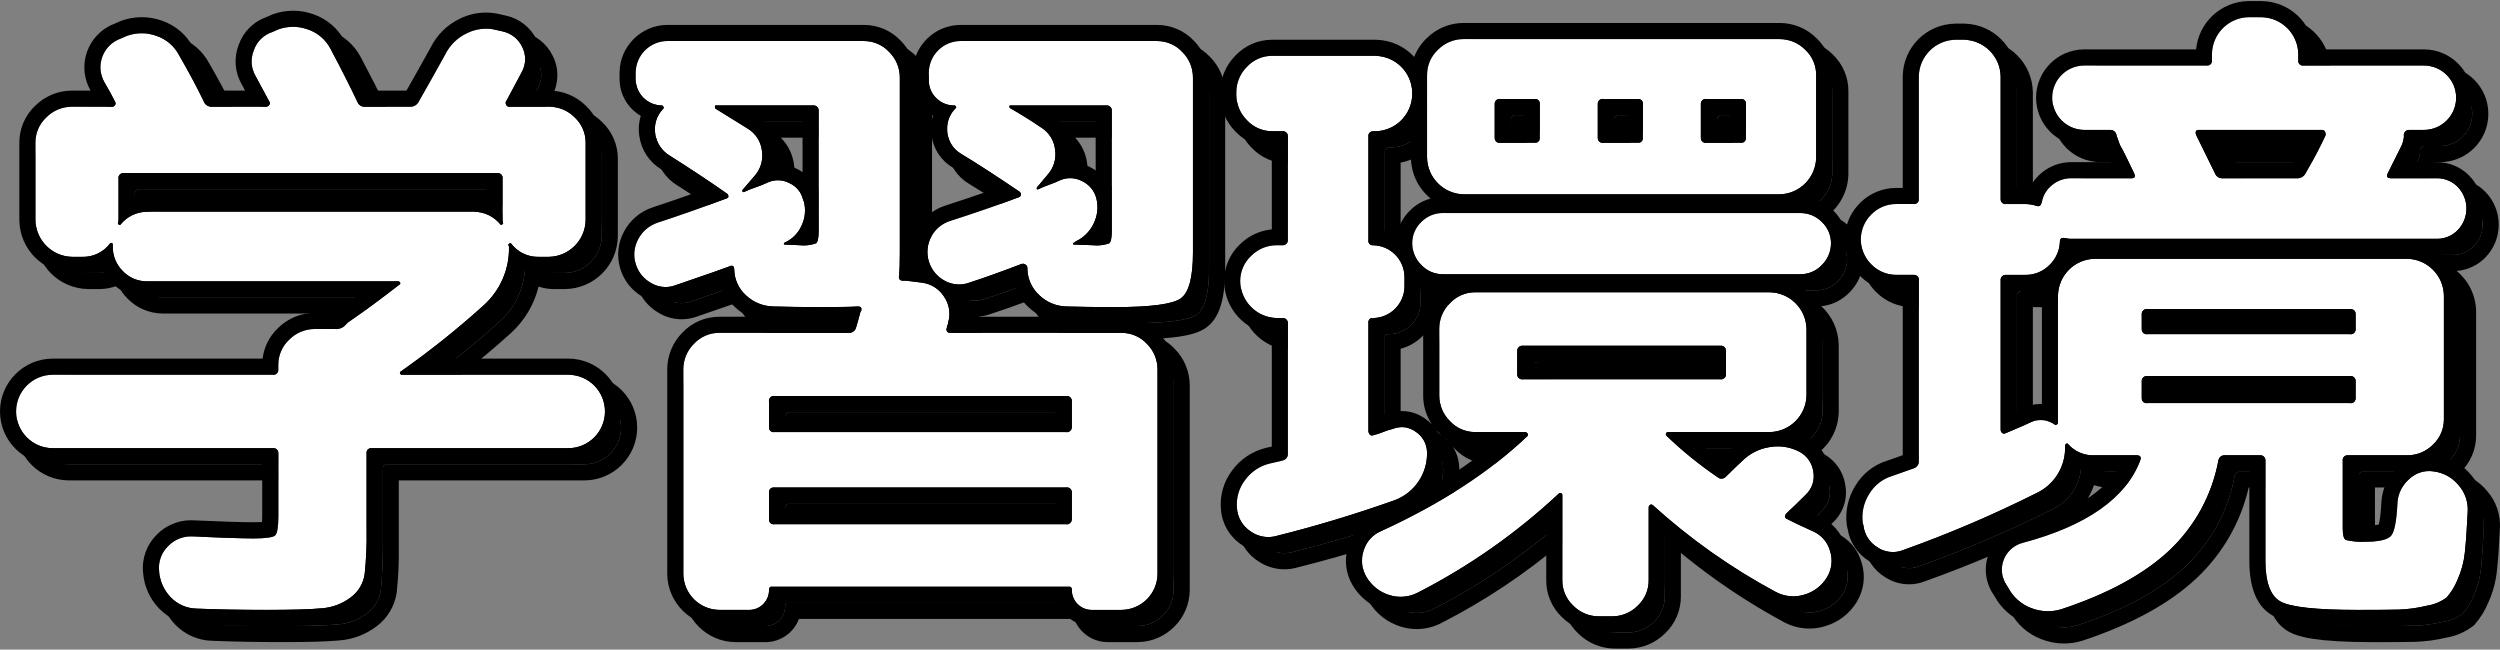
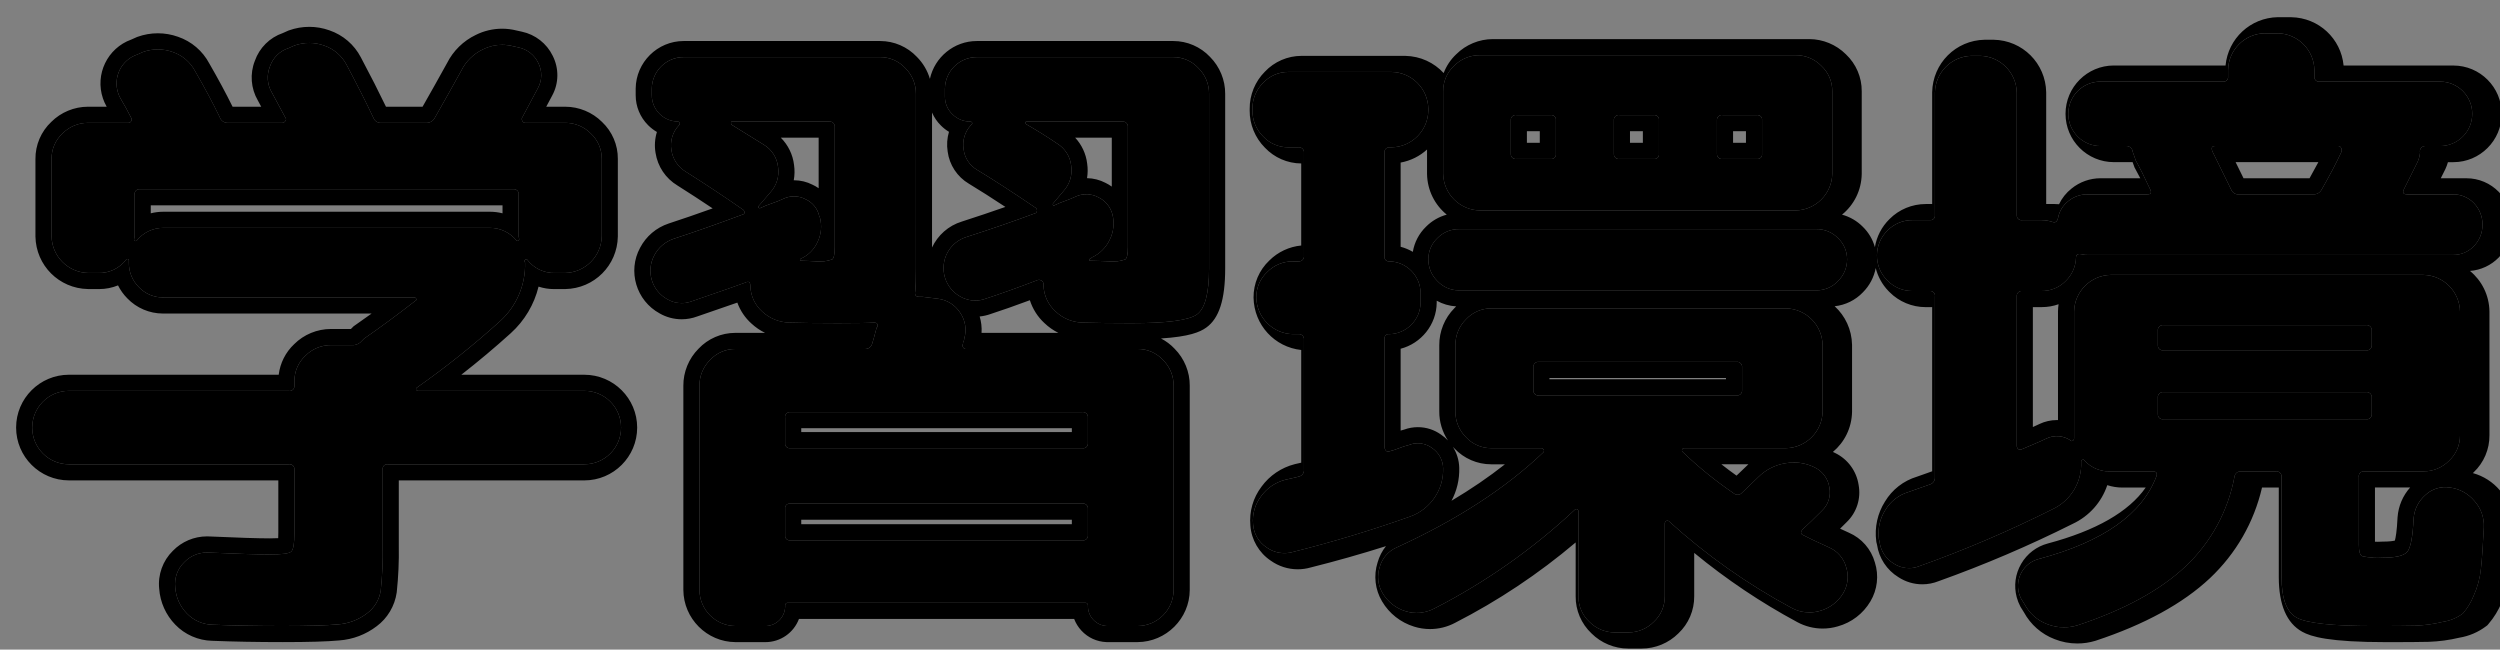
<svg xmlns="http://www.w3.org/2000/svg" id="_レイヤー_1" data-name="レイヤー_1" width="465.649" height="121" version="1.1" viewBox="0 0 465.649 121">
  <rect x="0" y="0" width="465.649" height="121" fill="#808080" stroke="none" />
  <g>
    <path id="txt-study-cp.svg" d="M53.76,86.481c.49-.098.967.219,1.065.709.017.083.021.167.015.25v11.76c0,2-.2,3.18-.6,3.54s-1.72.54-3.96.54-6.041-.12-11.4-.36c-1.711-.1-3.379.559-4.56,1.8-1.257,1.214-1.878,2.944-1.68,4.68.117,1.826.883,3.549,2.16,4.86,1.257,1.311,2.984,2.066,4.8,2.1,4,.16,8.36.24,13.08.24s8.14-.1,10.26-.3c1.96-.139,3.837-.849,5.4-2.04,1.405-1.035,2.335-2.592,2.58-4.32.29-2.73.41-5.475.36-8.22v-14.28c-.067-.463.255-.894.719-.96.08-.012.161-.012.241,0h36.6c3.778,0,6.84-3.062,6.84-6.84s-3.062-6.84-6.84-6.84h-30.96c-.144.009-.281-.06-.36-.18-.076-.15-.023-.333.12-.42,5.408-3.799,10.578-7.926,15.48-12.36,3.079-2.783,4.788-6.771,4.68-10.92-.065-.11-.106-.233-.12-.36.159-.24.319-.32.48-.24,1.236,1.66,3.212,2.603,5.28,2.52h1.8c3.749-.069,6.771-3.091,6.84-6.84v-14.4c.018-1.797-.723-3.518-2.04-4.74-1.267-1.281-2.998-1.996-4.8-1.98h-7.44c-.252-.008-.47-.178-.54-.42-.128-.209-.104-.478.06-.66l2.88-5.4c.797-1.453.82-3.208.06-4.68-.706-1.477-2.059-2.542-3.66-2.88l-1.08-.24c-1.871-.485-3.855-.272-5.58.6-1.748.829-3.165,2.224-4.02,3.96-1.68,3.04-3.32,5.96-4.92,8.76-.271.557-.822.924-1.44.96h-8.52c-.612.064-1.195-.275-1.44-.84-1.361-2.88-3.041-6.2-5.04-9.96-.885-1.695-2.389-2.985-4.2-3.6-1.784-.64-3.736-.64-5.52,0l-1.08.48c-1.639.52-2.932,1.79-3.48,3.42-.651,1.586-.518,3.387.36,4.86l2.52,4.68c.161.168.161.432,0,.6-.122.218-.35.354-.6.36h-10.2c-.662-.014-1.242-.448-1.44-1.08-1.281-2.64-2.801-5.48-4.56-8.52-.885-1.695-2.389-2.985-4.2-3.6-1.784-.64-3.736-.64-5.52,0l-1.08.48c-2.969,1.01-4.557,4.235-3.547,7.204.113.331.256.651.427.956.72,1.2,1.4,2.44,2.04,3.72.078.178.055.384-.06.54-.109.194-.318.31-.54.3h-7.44c-1.802-.016-3.534.698-4.8,1.98-1.318,1.222-2.059,2.943-2.04,4.74v14.4c.069,3.749,3.091,6.771,6.84,6.84h1.8c2.068.082,4.043-.861,5.28-2.52.078-.08.197-.104.3-.06.123.044.199.17.18.3v.36c-.021,1.709.649,3.354,1.86,4.56,1.2,1.264,2.878,1.961,4.62,1.92h46.68c.158,0,.3.094.36.24.074.108.047.256-.062.331-.018.012-.037.022-.058.029-3.281,2.56-6.481,4.92-9.6,7.08l-.72.72c-.474.376-1.079.549-1.68.48h-3.72c-1.802-.016-3.534.698-4.8,1.98-1.318,1.222-2.059,2.943-2.04,4.74v.84c.04.498-.331.935-.829.975-.084.007-.168.002-.251-.015H12.84c-3.778,0-6.84,3.062-6.84,6.84s3.062,6.84,6.84,6.84h40.92ZM25.44,44.84c-.084.081-.216.081-.3,0-.096-.045-.163-.135-.18-.24.004-.103.024-.204.06-.3.035-.096.055-.197.06-.3v-7.68c-.101-.487.211-.963.698-1.064.086-.018.175-.023.262-.016h69.6c.499-.04.935.333.975.832.007.083.002.167-.015.249v7.68c.004.103.024.204.06.3.035.096.055.197.06.3-.161.24-.321.32-.48.24-1.221-1.533-3.08-2.419-5.04-2.4H30.48c-1.96-.02-3.82.866-5.04,2.4h0ZM125.48,44.481c-1.55.517-2.84,1.613-3.6,3.06-1.595,2.936-.508,6.608,2.428,8.203.011.006.021.012.032.018,1.369.791,3.022.923,4.5.36,5.839-2,9.159-3.16,9.96-3.48.639-.32.959-.12.96.6.042,1.839.846,3.578,2.22,4.8,1.357,1.263,3.127,1.988,4.98,2.04,2.64.08,5.68.12,9.12.12,3.279,0,5.519-.04,6.72-.12.559,0,.759.28.6.84l-.12.12c-.4,1.52-.68,2.52-.84,3-.166.586-.711.982-1.32.96h-24.12c-1.797-.019-3.518.722-4.74,2.04-1.281,1.267-1.996,2.998-1.98,4.8v38.04c.022,3.702,3.018,6.698,6.72,6.72h5.4c2.042.079,3.761-1.513,3.84-3.555.004-.095.004-.19,0-.285-.006-.267.207-.488.474-.494.043,0,.085.004.126.014h55.2c.26-.063.523.096.586.356.01.041.015.083.014.124-.079,2.042,1.513,3.761,3.555,3.84.095.004.19.004.285,0h5.4c3.702-.022,6.698-3.018,6.72-6.72v-38.04c.016-1.802-.699-3.533-1.98-4.8-1.222-1.318-2.943-2.059-4.74-2.04h-31.8c-.356.077-.708-.149-.785-.505-.034-.155-.01-.316.065-.455.001-.167.042-.332.12-.48.077-.148.118-.313.12-.48.497-1.654.209-3.444-.78-4.86-.927-1.434-2.445-2.38-4.14-2.58l-2.88-.36h-.6c-.641,0-.881-.36-.72-1.08.079-.8.119-2.2.12-4.2V17.481c.016-1.802-.699-3.533-1.98-4.8-1.222-1.318-2.943-2.059-4.74-2.04h-36.48c-3.282-.032-5.968,2.602-6,5.883,0,.039,0,.078,0,.117v1.08c-.002,2.715,2.197,4.918,4.912,4.92h.008c.117.032.208.124.24.24.08.106.08.253,0,.36l-.12.12c-1.164,1.236-1.675,2.949-1.38,4.62.25,1.678,1.242,3.154,2.7,4.02,3.679,2.32,7.239,4.68,10.68,7.08.141.122.227.294.24.48.001.158-.094.3-.24.36-4.721,1.76-9.041,3.28-12.96,4.56h0ZM201.56,100.641h-54.36c-.464.066-.893-.255-.96-.719-.011-.08-.011-.161,0-.241v-4.92c-.067-.463.255-.894.719-.96.08-.012.161-.012.241,0h54.36c.49-.098.967.219,1.065.709.017.083.021.167.015.25v4.92c.04.498-.331.935-.829.975-.084.007-.168.002-.251-.015h0ZM202.64,77.841v4.68c.04.498-.331.935-.829.975-.084.007-.168.002-.251-.015h-54.36c-.464.066-.893-.255-.96-.719-.011-.08-.011-.161,0-.241v-4.68c-.101-.487.211-.963.698-1.064.086-.018.175-.023.262-.016h54.36c.522-.074,1.006.289,1.08.811.013.089.013.18,0,.269h0ZM136.16,22.881c0-.16.039-.24.12-.24h18.12c.522-.074,1.006.289,1.08.811.013.089.013.18,0,.269v22.32c0,1.28-.16,2.04-.48,2.28-.961.341-1.986.464-3,.36-.161,0-.54-.02-1.14-.06s-1.14-.06-1.62-.06c-.161,0-.24-.04-.24-.12.006-.093.049-.18.12-.24,1.422-.623,2.558-1.758,3.18-3.18.672-1.402.821-2.998.42-4.5l-.12-.24c-.299-1.413-1.259-2.597-2.58-3.18-1.292-.679-2.829-.701-4.14-.06-.683.322-1.384.602-2.1.84-.716.237-1.418.518-2.1.84-.106.093-.267.083-.36-.022-.085-.096-.085-.241,0-.337l2.16-2.52c1.176-1.279,1.705-3.023,1.44-4.74-.187-1.716-1.163-3.247-2.64-4.14-2.561-1.6-4.561-2.84-6-3.72-.087-.098-.13-.228-.12-.358h0ZM180.08,44.121c-3.212.956-5.04,4.333-4.085,7.545.461,1.549,1.521,2.85,2.945,3.615,1.412.794,3.102.926,4.62.36,2.719-.88,5.959-2.04,9.72-3.48.245-.079.514-.034.72.12.218.122.355.351.36.6v.24c.049,1.854.85,3.609,2.22,4.86,1.341,1.295,3.117,2.044,4.98,2.1,2.64.08,5.68.12,9.12.12,6.639,0,10.719-.54,12.24-1.62s2.281-3.94,2.28-8.58V17.482c.016-1.802-.699-3.533-1.98-4.8-1.222-1.318-2.943-2.059-4.74-2.04h-36.48c-3.282-.032-5.968,2.602-6,5.883,0,.039,0,.078,0,.117v1.32c-.016,1.243.484,2.438,1.38,3.3.9.913,2.138,1.412,3.42,1.38.105.017.194.084.24.18.08.084.08.216,0,.3l-.24.24c-1.097,1.2-1.583,2.836-1.32,4.44.191,1.604,1.124,3.026,2.52,3.84,3.039,1.84,6.679,4.2,10.92,7.08.265.199.319.575.12.84-.034.045-.074.086-.12.12-3.84,1.44-8.12,2.92-12.84,4.44h0ZM191,22.821c0-.12.079-.18.24-.18h17.76c.522-.074,1.006.289,1.08.811.013.089.013.18,0,.269v22.32c0,1.28-.16,2.04-.48,2.28-.961.341-1.986.464-3,.36-.161,0-.641-.02-1.44-.06-.799-.04-1.479-.06-2.04-.06-.161,0-.24-.04-.24-.12.006-.093.049-.18.12-.24.093-.006.179-.05.24-.12l.12-.12c1.484-.685,2.675-1.876,3.36-3.36.713-1.453.883-3.113.48-4.68-.366-1.398-1.333-2.562-2.64-3.18-1.262-.676-2.763-.742-4.08-.18-.664.316-1.345.597-2.04.84-.695.243-1.376.523-2.04.84-.05.066-.144.08-.21.03-.011-.008-.021-.019-.03-.03-.083-.105-.083-.254,0-.36l1.92-2.28c1.176-1.279,1.705-3.023,1.44-4.74-.187-1.716-1.163-3.247-2.64-4.14-1.761-1.2-3.681-2.4-5.76-3.6-.08-.079-.124-.187-.12-.299h0ZM241.8,27.442c.522-.074,1.006.289,1.08.811.013.089.013.18,0,.269v19.08c.074.522-.289,1.006-.811,1.08-.089.013-.18.013-.269,0h-.96c-1.802-.016-3.534.698-4.8,1.98-1.318,1.222-2.059,2.943-2.04,4.74.069,3.749,3.091,6.771,6.84,6.84h.96c.522-.074,1.006.289,1.08.811.013.089.013.18,0,.269v24.12c.071.623-.346,1.196-.96,1.32-.24.08-.641.18-1.2.3s-1,.22-1.32.3c-1.812.46-3.405,1.544-4.5,3.06-1.141,1.489-1.676,3.353-1.5,5.22.111,1.757,1.045,3.358,2.52,4.32,1.423,1.023,3.238,1.333,4.92.84,7.359-1.84,14.639-4.04,21.84-6.6,3.771-1.362,6.24-4.993,6.12-9-.04-1.527-.824-2.939-2.1-3.78-1.23-.908-2.843-1.112-4.26-.54-.634.153-1.256.354-1.86.6-.604.246-1.226.446-1.86.6-.217.088-.467.013-.6-.18-.155-.185-.24-.419-.24-.66v-20.16c-.058-.406.223-.782.629-.84.07-.01.141-.01.211,0,3.233-.034,5.846-2.646,5.88-5.88v-1.8c-.034-3.233-2.647-5.846-5.88-5.88-.441.031-.823-.301-.855-.741-.005-.073,0-.147.015-.219v-19.2c-.101-.487.211-.963.698-1.064.086-.018.175-.023.262-.016h.36c3.749-.069,6.771-3.091,6.84-6.84v-.36c-.069-3.749-3.091-6.771-6.84-6.84h-19.2c-1.797-.019-3.518.722-4.74,2.04-1.281,1.267-1.996,2.998-1.98,4.8v.36c-.016,1.802.699,3.533,1.98,4.8,1.222,1.318,2.943,2.059,4.74,2.04h1.8ZM270.84,12.26c-1.318,1.222-2.059,2.943-2.04,4.74v15.36c.069,3.749,3.091,6.771,6.84,6.84h58.8c3.749-.069,6.771-3.091,6.84-6.84v-15.36c.018-1.797-.723-3.518-2.04-4.74-1.267-1.281-2.998-1.996-4.8-1.98h-58.8c-1.802-.016-3.534.698-4.8,1.98ZM288.84,29.6h-6.36c-.49.098-.967-.219-1.065-.709-.017-.083-.021-.167-.015-.25v-6.24c-.04-.498.331-.935.829-.975.084-.007.168-.002.251.015h6.36c.464-.066.894.257.96.721.011.079.011.16,0,.239v6.24c.066.464-.257.894-.721.96-.079.011-.16.011-.239,0h0ZM308.04,29.6h-6.36c-.49.098-.967-.219-1.065-.709-.017-.083-.021-.167-.015-.25v-6.24c-.04-.498.331-.935.829-.975.084-.007.168-.002.251.015h6.36c.464-.066.894.257.96.721.011.079.011.16,0,.239v6.24c.066.464-.257.894-.721.96-.079.011-.16.011-.239,0h0ZM327.24,29.6h-6.36c-.49.098-.967-.219-1.065-.709-.017-.083-.021-.167-.015-.25v-6.24c-.04-.498.331-.935.829-.975.084-.007.168-.002.251.015h6.36c.464-.066.894.257.96.721.011.079.011.16,0,.239v6.24c.066.464-.257.894-.721.96-.079.011-.16.011-.239,0h0ZM338.28,54.08c1.545.023,3.027-.609,4.08-1.74,1.078-1.06,1.683-2.509,1.68-4.02.01-1.495-.598-2.928-1.68-3.96-1.07-1.099-2.546-1.707-4.08-1.68h-66.48c-1.534-.028-3.01.581-4.08,1.68-1.083,1.031-1.691,2.464-1.68,3.96-.004,1.512.601,2.961,1.68,4.02,1.052,1.132,2.535,1.764,4.08,1.74h66.48ZM335.88,99.68c-.561-.24-.561-.64,0-1.2.8-.72,1.96-1.84,3.48-3.36,1.17-1.108,1.691-2.738,1.38-4.32-.23-1.61-1.241-3.002-2.7-3.72-1.721-.875-3.685-1.149-5.58-.78-1.888.322-3.628,1.224-4.98,2.58-.321.32-.821.8-1.5,1.44-.679.64-1.179,1.12-1.5,1.44-.384.463-1.071.527-1.533.143-.009-.008-.018-.015-.027-.023-3.368-2.292-6.539-4.86-9.48-7.68-.15-.111-.2-.312-.12-.48.059-.147.202-.242.36-.24h18.96c3.749-.069,6.771-3.091,6.84-6.84v-12.36c-.069-3.749-3.091-6.771-6.84-6.84h-54.84c-1.797-.019-3.518.722-4.74,2.04-1.281,1.267-1.996,2.998-1.98,4.8v12.36c-.016,1.802.699,3.533,1.98,4.8,1.222,1.318,2.943,2.059,4.74,2.04h9.36c.4.16.52.4.36.72-7.041,6.72-16.161,12.64-27.36,17.76-1.561.674-2.73,2.021-3.18,3.66-.531,1.622-.334,3.394.54,4.86.952,1.611,2.471,2.809,4.26,3.36,1.772.562,3.696.39,5.34-.48,9.579-4.904,18.425-11.124,26.28-18.48.129-.08.291-.08.42,0,.12.079.189.216.18.36v15.84c-.019,1.797.722,3.519,2.04,4.74,1.266,1.282,2.998,1.996,4.8,1.98h2.4c1.802.016,3.533-.699,4.8-1.98,1.317-1.222,2.058-2.943,2.04-4.74v-13.68c.159-.4.399-.52.72-.36,6.951,6.314,14.648,11.754,22.92,16.2,1.619.874,3.518,1.068,5.28.54,1.813-.5,3.361-1.683,4.32-3.3.873-1.466,1.07-3.238.54-4.86-.45-1.639-1.62-2.985-3.18-3.66-2.64-1.2-4.24-1.96-4.8-2.28h0ZM285.6,72.68v-4.2c-.074-.522.289-1.006.811-1.08.089-.013.18-.013.269,0h36.72c.522-.074,1.006.289,1.08.811.013.089.013.18,0,.269v4.2c.04.498-.331.935-.829.975-.084.007-.168.002-.251-.015h-36.72c-.49.098-.967-.219-1.065-.709-.017-.083-.021-.167-.015-.25h0ZM359.44,54.2c.499-.04.935.333.975.832.007.083.002.167-.015.249v33.6c.04.577-.301,1.112-.84,1.32-.48.16-1.16.4-2.04.72-.88.32-1.56.56-2.04.72-1.811.537-3.354,1.736-4.32,3.36-1.023,1.603-1.448,3.515-1.2,5.4l.12.48c.199,1.696,1.174,3.204,2.64,4.08,1.42.95,3.22,1.13,4.8.48,8.447-3.013,16.703-6.54,24.72-10.56,3.443-1.582,5.58-5.096,5.4-8.88-.002-.158.093-.301.24-.36.108-.074.257-.046.331.062.012.018.022.038.029.058,1.251,1.383,3.057,2.132,4.92,2.04h7.8c.639,0,.879.28.72.84-2.64,7.12-9.96,12.28-21.96,15.48-2.764.733-4.409,3.568-3.676,6.332.102.385.248.757.436,1.108l.6.96c.902,1.709,2.395,3.031,4.2,3.72,1.798.718,3.787.803,5.64.24,8.719-2.88,15.439-6.54,20.16-10.98,4.737-4.473,7.931-10.334,9.12-16.74.089-.584.611-1.001,1.2-.96h6.48c.522-.074,1.006.289,1.08.811.013.089.013.18,0,.269v18.6c0,4,.94,6.52,2.82,7.56s6.66,1.56,14.34,1.56c3.519,0,6.079-.02,7.68-.06,1.76-.062,3.509-.303,5.22-.72,1.35-.203,2.629-.739,3.72-1.56.831-.966,1.5-2.06,1.98-3.24.734-1.614,1.2-3.336,1.38-5.1.2-1.84.38-4.4.54-7.68.091-1.805-.534-3.574-1.74-4.92-1.163-1.397-2.815-2.299-4.62-2.52-1.632-.255-3.291.254-4.5,1.38-1.293,1.107-2.092,2.683-2.22,4.38-.161,3.44-.561,5.52-1.2,6.24-.639.72-2.159,1.08-4.56,1.08-1.288.09-2.582-.011-3.84-.3-.4-.2-.6-.9-.6-2.1v-12.6c-.101-.487.211-.963.698-1.064.086-.018.175-.023.263-.016h11.04c1.802.016,3.533-.699,4.8-1.98,1.317-1.222,2.058-2.943,2.04-4.74v-23.04c-.069-3.749-3.091-6.771-6.84-6.84h-58.2c-3.749.069-6.771,3.091-6.84,6.84v23.64c-.016.258-.222.464-.48.48-1.348-1.022-3.153-1.208-4.68-.48-.48.24-1.24.58-2.28,1.02-1.04.44-1.84.78-2.4,1.02-.206.087-.444.04-.6-.12-.16-.158-.247-.375-.24-.6v-27.72c-.074-.522.289-1.006.811-1.08.089-.013.18-.013.269,0h3.48c1.681.031,3.304-.618,4.5-1.8,1.221-1.16,1.933-2.756,1.98-4.44,0-.56.36-.76,1.08-.6.352.094.716.134,1.08.12h68.04c1.468.021,2.879-.565,3.9-1.62,2.159-2.245,2.159-5.795,0-8.04-1.021-1.055-2.432-1.642-3.9-1.62h-8.52c-.72,0-.92-.32-.6-.96l2.52-5.04c.262-.568.424-1.177.48-1.8-.128-.52.19-1.044.71-1.172.082-.02.166-.029.25-.028h2.76c3.314,0,6-2.687,6-6s-2.686-6-6-6h-22.44c-.464.066-.893-.255-.96-.719-.011-.08-.011-.161,0-.241v-1.2c-.069-3.749-3.091-6.771-6.84-6.84h-2.4c-3.749.069-6.771,3.091-6.84,6.84v1.2c.066.464-.257.894-.721.96-.079.011-.16.011-.239,0h-22.8c-3.314,0-6,2.687-6,6s2.686,6,6,6h4.8c.623-.016,1.15.458,1.2,1.08.079.24.279.8.6,1.68.639,1.12,1.519,2.88,2.64,5.28.319.64.159.96-.48.96h-11.16c-1.311-.018-2.586.429-3.6,1.26-1.009.788-1.693,1.92-1.92,3.18-.161.64-.481.88-.96.72-.696-.236-1.425-.357-2.16-.36h-3.48c-.49.098-.967-.219-1.065-.709-.017-.083-.021-.167-.015-.25v-22.8c-.069-3.749-3.091-6.771-6.84-6.84h-1.56c-3.749.069-6.771,3.091-6.84,6.84v22.8c.066.464-.257.894-.721.96-.079.011-.16.011-.239,0h-3.24c-1.736-.01-3.403.682-4.62,1.92-2.585,2.508-2.647,6.636-.139,9.221.046.047.092.093.139.139,1.217,1.238,2.884,1.93,4.62,1.92h3.24ZM403,60.56h37.68c.522-.074,1.006.289,1.08.811.013.089.013.18,0,.269v2.64c.04.498-.331.935-.829.975-.084.007-.168.002-.251-.015h-37.68c-.49.098-.967-.219-1.065-.709-.017-.083-.021-.167-.015-.25v-2.64c-.074-.522.289-1.006.811-1.08.089-.013.18-.013.269,0h0ZM403,73.04h37.68c.522-.074,1.006.289,1.08.811.013.089.013.18,0,.269v3c.04.498-.331.935-.829.975-.084.007-.168.002-.251-.015h-37.68c-.49.098-.967-.219-1.065-.709-.017-.083-.021-.167-.015-.25v-3c-.074-.522.289-1.006.811-1.08.089-.013.18-.013.269,0h0ZM436.06,27.56c.118.222.14.482.06.72-.881,1.92-2.121,4.28-3.72,7.08-.315.557-.922.884-1.56.84h-13.8c-.612.064-1.195-.275-1.44-.84-.4-.8-1.56-3.16-3.48-7.08-.321-.72-.161-1.08.48-1.08h22.92c.237-.002.451.141.54.36h0Z" fill-rule="evenodd" />
-     <path id="txt-study-cp.svg1" data-name="txt-study-cp.svg" d="M424.24,6.2c3.749.069,6.771,3.091,6.84,6.84v1.2c-.012.08-.012.161,0,.241.061.423.424.727.839.727.04,0,.081-.003.121-.009h22.44c3.314,0,6,2.687,6,6s-2.686,6-6,6h-2.76c-.006,0-.011,0-.017,0-.079,0-.157.009-.233.028-.52.128-.837.653-.71,1.172-.056.623-.218,1.232-.48,1.8l-2.52,5.04c-.32.64-.12.96.6.96h8.52c.026,0,.052,0,.078,0,1.44,0,2.82.584,3.822,1.621,2.159,2.245,2.159,5.795,0,8.04-1.003,1.037-2.382,1.621-3.822,1.621-.026,0-.052,0-.078,0h-68.04c-.047.002-.094.003-.141.003-.317,0-.632-.041-.939-.123-.16-.036-.302-.053-.427-.053-.435,0-.653.218-.653.653-.047,1.684-.759,3.28-1.98,4.44-1.169,1.155-2.744,1.801-4.384,1.801-.039,0-.077,0-.116-.001h-3.48c-.045-.006-.09-.01-.135-.01s-.09.003-.134.01c-.522.074-.885.558-.811,1.08v27.72c-.007.225.08.442.24.6.104.107.245.163.388.163.071,0,.143-.014.212-.043.56-.24,1.36-.58,2.4-1.02,1.04-.44,1.8-.78,2.28-1.02.619-.295,1.284-.44,1.945-.44.97,0,1.933.312,2.735.92.258-.016.464-.222.48-.48v-23.64c.069-3.749,3.091-6.771,6.84-6.84h58.2c3.749.069,6.771,3.091,6.84,6.84v23.04c.018,1.797-.723,3.518-2.04,4.74-1.253,1.268-2.961,1.98-4.742,1.98-.019,0-.039,0-.058,0h-11.04c-.026-.002-.052-.003-.079-.003-.062,0-.123.006-.184.019-.487.101-.799.578-.698,1.064v12.6c0,1.2.2,1.9.6,2.1.962.221,1.944.332,2.929.332.304,0,.608-.011.911-.032,2.401,0,3.921-.36,4.56-1.08.639-.72,1.039-2.8,1.2-6.24.128-1.697.927-3.273,2.22-4.38,1.004-.935,2.318-1.444,3.669-1.444.276,0,.554.021.831.064,1.805.221,3.457,1.123,4.62,2.52,1.206,1.346,1.831,3.115,1.74,4.92-.16,3.28-.34,5.84-.54,7.68-.18,1.764-.646,3.486-1.38,5.1-.48,1.18-1.149,2.274-1.98,3.24-1.091.821-2.37,1.357-3.72,1.56-1.711.417-3.46.658-5.22.72-1.601.04-4.161.06-7.68.06-7.68,0-12.46-.52-14.34-1.56-1.88-1.04-2.82-3.56-2.82-7.56v-18.6c.013-.089.013-.18,0-.269-.068-.477-.477-.821-.944-.821-.045,0-.09.003-.136.01h-6.48c-.027-.002-.054-.003-.081-.003-.555,0-1.035.406-1.119.963-1.189,6.406-4.383,12.268-9.12,16.74-4.721,4.44-11.441,8.1-20.16,10.98-.809.246-1.644.368-2.477.368-1.076,0-2.15-.204-3.163-.608-1.805-.689-3.298-2.011-4.2-3.72l-.6-.96c-.187-.352-.334-.723-.436-1.108-.733-2.763.912-5.598,3.676-6.332,12-3.2,19.32-8.36,21.96-15.48.159-.56-.081-.84-.72-.84h-7.8c-.102.005-.205.008-.307.008-1.753,0-3.431-.741-4.613-2.048-.007-.021-.017-.041-.029-.058-.046-.067-.121-.104-.197-.104-.046,0-.093.013-.134.042-.147.059-.242.202-.24.36.18,3.784-1.957,7.298-5.4,8.88-8.017,4.021-16.272,7.547-24.72,10.56-.628.258-1.29.385-1.95.385-1,0-1.994-.293-2.85-.865-1.466-.876-2.441-2.384-2.64-4.08l-.12-.48c-.248-1.885.177-3.797,1.2-5.4.966-1.624,2.509-2.823,4.32-3.36.48-.16,1.16-.4,2.04-.72.88-.32,1.56-.56,2.04-.72.539-.208.88-.743.84-1.32v-33.6c.016-.081.021-.165.015-.248-.038-.474-.434-.834-.902-.834-.024,0-.048,0-.073.003h0s-3.24,0-3.24,0c-.013,0-.025,0-.038,0-1.722,0-3.373-.691-4.582-1.92-.047-.045-.093-.092-.139-.139-2.508-2.585-2.446-6.713.139-9.221,1.209-1.229,2.859-1.92,4.582-1.92.013,0,.025,0,.038,0h3.24c.04.006.08.008.119.008s.08-.003.119-.008c.464-.066.787-.496.721-.96v-22.8c.069-3.749,3.091-6.771,6.84-6.84h1.56c3.749.069,6.771,3.091,6.84,6.84v22.8c-.007.084-.002.168.015.25.086.43.464.727.886.727.059,0,.119-.006.179-.018h3.48c.735.002,1.464.124,2.16.36.096.032.185.048.268.048.333,0,.563-.256.692-.768.227-1.26.911-2.392,1.92-3.18.995-.815,2.241-1.26,3.525-1.26.025,0,.05,0,.075,0h11.16c.639,0,.799-.32.48-.96-1.121-2.4-2.001-4.16-2.64-5.28-.321-.88-.521-1.44-.6-1.68-.049-.612-.56-1.081-1.17-1.081-.01,0-.02,0-.03,0h-4.8c-3.314,0-6-2.686-6-6s2.686-6,6-6h22.8c.04.006.08.008.119.008s.08-.003.119-.008c.464-.066.787-.496.721-.96v-1.2c.069-3.749,3.091-6.771,6.84-6.84h2.4M416.892,36.208c.049,0,.099-.003.148-.008h13.8c.038.003.076.004.114.004.596,0,1.15-.32,1.446-.844,1.599-2.8,2.839-5.16,3.72-7.08.08-.238.058-.498-.06-.72h0c-.088-.218-.3-.36-.535-.36-.002,0-.003,0-.005,0h-22.92c-.641,0-.801.36-.48,1.08,1.92,3.92,3.08,6.28,3.48,7.08.225.519.736.848,1.292.848M403,60.56c-.045-.006-.09-.01-.135-.01s-.09.003-.134.01c-.522.074-.885.558-.811,1.08v2.64c-.007.084-.002.168.015.25.086.43.464.727.886.727.059,0,.119-.006.179-.018h37.68c.058.012.118.018.177.018.024,0,.049,0,.073-.003.498-.04.87-.477.829-.975v-2.64c.013-.089.013-.18,0-.269-.068-.477-.476-.821-.944-.821-.045,0-.09.003-.136.01h-37.68M403,73.04c-.045-.006-.09-.01-.135-.01s-.09.003-.134.01c-.522.074-.885.558-.811,1.08v3c-.007.084-.002.168.015.25.086.43.464.727.886.727.059,0,.119-.006.179-.018h37.68c.058.012.118.018.177.018.024,0,.049,0,.073-.003.498-.04.87-.477.829-.975v-3c.013-.089.013-.18,0-.269-.068-.477-.476-.821-.944-.821-.045,0-.09.003-.136.01h-37.68M57.6,8c.934,0,1.868.16,2.76.48,1.811.615,3.315,1.905,4.2,3.6,1.999,3.76,3.679,7.08,5.04,9.96.225.519.736.848,1.292.848.049,0,.099-.003.148-.008h8.52c.618-.036,1.169-.403,1.44-.96,1.6-2.8,3.24-5.72,4.92-8.76.855-1.736,2.272-3.131,4.02-3.96,1.12-.566,2.349-.855,3.585-.855.668,0,1.339.084,1.995.255l1.08.24c1.601.338,2.954,1.403,3.66,2.88.76,1.473.737,3.227-.06,4.68l-2.88,5.4c-.164.183-.188.451-.06.66.07.242.288.412.54.42h7.44c.019,0,.039,0,.058,0,1.781,0,3.489.713,4.742,1.98,1.317,1.222,2.058,2.943,2.04,4.74v14.4c-.069,3.748-3.091,6.771-6.84,6.84h-1.8c-.084.003-.168.005-.252.005-1.976,0-3.842-.933-5.028-2.525-.04-.02-.081-.03-.121-.03-.12,0-.24.09-.359.27.014.127.055.25.12.36.108,4.148-1.601,8.137-4.68,10.92-4.902,4.434-10.072,8.561-15.48,12.36-.143.087-.196.27-.12.42.074.113.2.181.334.181.009,0,.017,0,.026,0h30.96c3.778,0,6.84,3.062,6.84,6.84s-3.062,6.84-6.84,6.84h-36.6c-.04-.006-.08-.009-.121-.009s-.081.003-.121.009c-.464.066-.785.497-.719.96v14.28c.05,2.745-.07,5.49-.36,8.22-.245,1.728-1.175,3.285-2.58,4.32-1.563,1.191-3.44,1.901-5.4,2.04-2.12.2-5.54.3-10.26.3s-9.08-.08-13.08-.24c-1.816-.034-3.543-.79-4.8-2.1-1.277-1.311-2.043-3.034-2.16-4.86-.198-1.736.423-3.466,1.68-4.68,1.103-1.159,2.63-1.81,4.219-1.81.113,0,.227.003.341.01,5.359.24,9.159.36,11.4.36s3.56-.18,3.96-.54c.4-.36.6-1.54.6-3.54v-11.76c.007-.084.002-.168-.015-.25-.086-.43-.464-.727-.886-.727-.059,0-.119.006-.179.018H12.84c-3.778,0-6.84-3.062-6.84-6.84s3.062-6.84,6.84-6.84h40.92c.058.012.118.018.177.018.024,0,.049,0,.073-.003.498-.04.87-.477.829-.975v-.84c-.019-1.797.722-3.519,2.04-4.74,1.253-1.268,2.96-1.98,4.741-1.98.02,0,.04,0,.059,0h3.72c.087.01.173.015.26.015.513,0,1.014-.173,1.42-.495l.72-.72c3.119-2.16,6.319-4.52,9.6-7.08.021-.007.04-.017.058-.029.108-.075.136-.223.062-.331-.059-.145-.201-.24-.358-.24H30.48c-.049.001-.097.002-.146.002-1.69,0-3.308-.693-4.474-1.922-1.211-1.207-1.881-2.851-1.86-4.56v-.36c.019-.13-.056-.255-.18-.3-.034-.015-.07-.022-.106-.022-.072,0-.142.028-.194.082-1.187,1.592-3.054,2.525-5.031,2.525-.083,0-.166-.002-.249-.005h-1.8c-3.749-.069-6.771-3.091-6.84-6.84v-14.4c-.019-1.797.722-3.519,2.04-4.74,1.252-1.268,2.96-1.98,4.74-1.98.02,0,.04,0,.06,0h7.44c.009,0,.018,0,.027,0,.212,0,.408-.114.513-.3.115-.156.138-.362.06-.54-.64-1.28-1.32-2.521-2.04-3.72-.172-.305-.315-.625-.427-.956-1.01-2.969.578-6.194,3.547-7.204l1.08-.48c.892-.32,1.826-.48,2.76-.48s1.868.16,2.76.48c1.811.615,3.315,1.905,4.2,3.6,1.759,3.04,3.279,5.88,4.56,8.52.198.632.778,1.066,1.44,1.08h10.2c.25-.005.478-.142.6-.36.161-.168.161-.432,0-.6l-2.52-4.68c-.878-1.473-1.011-3.273-.36-4.86.548-1.63,1.841-2.9,3.48-3.42l1.08-.48c.892-.32,1.826-.48,2.76-.48M25.29,44.901c.054,0,.108-.02.15-.06,1.207-1.518,3.04-2.4,4.976-2.4.021,0,.042,0,.064,0h60.72c.021,0,.041,0,.062,0,1.937,0,3.77.883,4.978,2.4.04.02.079.03.119.03.12,0,.24-.09.361-.27-.005-.103-.025-.204-.06-.3-.036-.096-.056-.197-.06-.3v-7.68c.016-.082.021-.165.015-.249-.038-.474-.434-.834-.902-.834-.024,0-.048,0-.073.003H26.04c-.026-.002-.052-.003-.079-.003-.062,0-.123.006-.184.019-.487.101-.799.578-.698,1.064v7.68c-.005.102-.025.204-.06.3-.036.096-.056.197-.06.3.017.105.084.195.18.24.042.04.096.06.15.06M275.581,10.28c.02,0,.04,0,.059,0h58.8c.019,0,.039,0,.058,0,1.781,0,3.489.713,4.742,1.98,1.317,1.222,2.058,2.943,2.04,4.74v15.36c-.069,3.748-3.091,6.771-6.84,6.84h-58.8c-3.749-.069-6.771-3.091-6.84-6.84v-15.36c-.019-1.797.722-3.519,2.04-4.74,1.253-1.268,2.96-1.98,4.741-1.98M320.701,29.618c.059,0,.119-.006.179-.018h6.36c.04.006.079.008.119.008s.08-.003.119-.008c.464-.066.787-.496.721-.96v-6.24c.011-.079.011-.16,0-.239-.06-.424-.424-.73-.839-.73-.04,0-.08.003-.12.009h-6.36c-.058-.012-.118-.018-.177-.018-.025,0-.049.001-.074.003-.498.04-.87.477-.829.975v6.24c-.007.084-.002.168.015.251.086.43.464.727.886.727M301.501,29.618c.059,0,.119-.006.179-.018h6.36c.04.006.08.008.119.008s.08-.003.119-.008c.464-.066.787-.496.721-.96v-6.24c.011-.079.011-.16,0-.239-.06-.424-.424-.73-.84-.73-.04,0-.08.003-.121.009h-6.36c-.058-.012-.118-.018-.177-.018-.025,0-.049.001-.074.003-.498.04-.87.477-.829.975v6.24c-.007.084-.002.168.015.251.086.43.464.727.886.727M282.301,29.618c.059,0,.119-.006.179-.018h6.36c.04.006.08.008.119.008s.08-.003.119-.008c.464-.066.787-.496.721-.96v-6.24c.011-.079.011-.16,0-.239-.06-.424-.424-.73-.84-.73-.04,0-.08.003-.12.009h-6.36c-.058-.012-.118-.018-.177-.018-.025,0-.049.001-.074.003-.498.04-.87.477-.829.975v6.24c-.007.084-.002.168.015.251.086.43.464.727.887.727M163.946,10.64c1.773,0,3.467.739,4.674,2.04,1.282,1.267,1.996,2.998,1.98,4.8v32.52c0,2-.041,3.4-.12,4.2-.161.72.079,1.08.72,1.08h.6l2.88.36c1.695.2,3.213,1.146,4.14,2.58.989,1.416,1.277,3.206.78,4.86-.002.167-.043.332-.12.48-.078.148-.119.312-.12.48-.075.139-.098.3-.065.455.067.309.341.52.645.52.046,0,.093-.005.14-.015h31.8c.022,0,.044,0,.066,0,1.773,0,3.467.739,4.674,2.04,1.282,1.267,1.996,2.998,1.98,4.8v38.04c-.022,3.702-3.018,6.698-6.72,6.72h-5.4c-.048.002-.095.003-.143.003s-.095,0-.143-.003c-2.042-.079-3.633-1.798-3.555-3.84,0-.042-.004-.083-.014-.124-.054-.222-.252-.37-.471-.37-.038,0-.077.005-.115.014h-55.2c-.038-.009-.076-.014-.115-.014-.004,0-.007,0-.011,0-.267.006-.479.227-.474.494.004.095.004.19,0,.285-.077,1.994-1.717,3.557-3.695,3.557-.048,0-.096,0-.145-.003h-5.4c-3.702-.022-6.698-3.018-6.72-6.72v-38.04c-.016-1.802.699-3.533,1.98-4.8,1.206-1.301,2.9-2.04,4.672-2.04.022,0,.045,0,.068,0h24.12c.016,0,.033,0,.049,0,.589,0,1.109-.391,1.271-.961.16-.48.44-1.48.84-3l.12-.12c.159-.56-.041-.84-.6-.84-1.201.08-3.441.12-6.72.12-3.44,0-6.48-.04-9.12-.12-1.853-.052-3.623-.777-4.98-2.04-1.374-1.222-2.178-2.961-2.22-4.8,0-.498-.155-.748-.461-.748-.136,0-.302.049-.499.148-.801.32-4.121,1.48-9.96,3.48-.605.231-1.239.345-1.871.345-.912,0-1.82-.237-2.629-.705-.011-.006-.021-.012-.032-.018-2.936-1.595-4.023-5.267-2.428-8.203.76-1.447,2.05-2.543,3.6-3.06h0c3.919-1.279,8.239-2.799,12.96-4.56.146-.06.241-.202.24-.36-.013-.186-.099-.358-.24-.48-3.441-2.4-7.001-4.76-10.68-7.08-1.458-.866-2.449-2.342-2.7-4.02-.295-1.671.216-3.384,1.38-4.62l.12-.12c.08-.107.08-.253,0-.36-.032-.117-.123-.208-.24-.24h-.008c-2.715-.002-4.914-2.205-4.912-4.92v-1.08c0-.039,0-.078,0-.117.032-3.261,2.686-5.884,5.94-5.884.02,0,.04,0,.06,0h36.48c.022,0,.044,0,.066,0M136.16,22.881h0c-.01.13.033.259.12.357,1.439.88,3.439,2.121,6,3.72,1.477.893,2.453,2.424,2.64,4.14.265,1.717-.264,3.461-1.44,4.74l-2.16,2.52c-.085.097-.085.241,0,.337.05.057.121.086.191.086.06,0,.12-.021.169-.064.682-.322,1.384-.603,2.1-.84.716-.238,1.417-.518,2.1-.84.635-.31,1.323-.465,2.011-.465.732,0,1.463.175,2.129.525,1.321.583,2.281,1.767,2.58,3.18l.12.24c.401,1.502.252,3.098-.42,4.5-.622,1.422-1.758,2.558-3.18,3.18-.071.061-.114.147-.12.24,0,.08.079.12.24.12.48,0,1.02.02,1.62.06.6.04.979.06,1.14.06.233.024.467.036.701.036.782,0,1.559-.133,2.299-.396.32-.24.48-1,.48-2.28v-22.32c.013-.089.013-.18,0-.269-.068-.477-.476-.821-.944-.821-.045,0-.09.003-.136.01h-18.12c-.081,0-.12.08-.12.24M147.2,76.761c-.026-.002-.052-.003-.079-.003-.062,0-.123.006-.184.019-.487.101-.799.578-.698,1.064v4.68c-.012.08-.012.161,0,.241.061.423.424.727.839.727.04,0,.081-.003.121-.009h54.36c.058.012.118.018.177.018.024,0,.049,0,.073-.003.498-.04.87-.477.829-.975v-4.68c.013-.089.013-.18,0-.269-.068-.477-.476-.821-.944-.821-.045,0-.09.003-.136.01h-54.36M147.2,93.801c-.04-.006-.08-.009-.121-.009s-.081.003-.121.009c-.464.066-.785.497-.719.96v4.92c-.012.08-.012.161,0,.241.061.423.424.727.839.727.04,0,.081-.003.121-.009h54.36c.058.012.118.018.177.018.025,0,.049-.001.074-.003.498-.04.87-.477.829-.975v-4.92c.007-.084.002-.168-.015-.25-.086-.43-.464-.727-.886-.727-.059,0-.119.006-.179.018h-54.36M218.546,10.641c1.773,0,3.467.739,4.674,2.04,1.281,1.267,1.996,2.998,1.98,4.8v32.52c0,4.64-.759,7.5-2.28,8.58-1.521,1.08-5.601,1.62-12.24,1.62-3.44,0-6.48-.04-9.12-.12-1.863-.056-3.639-.805-4.98-2.1-1.37-1.251-2.171-3.005-2.22-4.86v-.24c-.005-.25-.142-.478-.36-.6-.139-.104-.307-.158-.476-.158-.082,0-.164.013-.244.038-3.761,1.44-7.001,2.6-9.72,3.48-.622.232-1.273.347-1.922.347-.934,0-1.865-.238-2.698-.707-1.424-.765-2.484-2.066-2.945-3.615-.956-3.212.873-6.59,4.085-7.545h0c4.72-1.52,9-3,12.84-4.44.046-.034.086-.075.12-.12.199-.265.145-.641-.12-.84-4.241-2.88-7.881-5.24-10.92-7.08-1.396-.814-2.329-2.235-2.52-3.84-.263-1.604.223-3.24,1.32-4.44l.24-.24c.08-.084.08-.216,0-.3-.046-.096-.135-.163-.24-.18-.039,0-.078.001-.117.001-1.24,0-2.43-.497-3.303-1.381-.896-.862-1.396-2.057-1.38-3.3v-1.32c0-.039,0-.078,0-.117.032-3.261,2.686-5.884,5.94-5.884.02,0,.04,0,.06,0h36.48c.022,0,.044,0,.066,0M191,22.821h0c-.004.111.04.219.12.298,2.079,1.2,3.999,2.4,5.76,3.6,1.477.893,2.453,2.424,2.64,4.14.265,1.717-.265,3.461-1.44,4.74l-1.92,2.28c-.083.106-.083.254,0,.36.009.011.019.021.03.03.027.02.059.03.09.03.046,0,.09-.021.12-.06.664-.317,1.345-.597,2.04-.84.695-.243,1.376-.523,2.04-.84.593-.253,1.223-.379,1.852-.379.768,0,1.534.187,2.228.559,1.307.618,2.274,1.782,2.64,3.18.403,1.567.233,3.227-.48,4.68-.685,1.484-1.876,2.675-3.36,3.36l-.12.12c-.061.07-.147.114-.24.12-.071.061-.114.147-.12.24,0,.08.079.12.24.12.561,0,1.241.02,2.04.06.799.04,1.279.06,1.44.06.233.024.467.036.701.036.782,0,1.559-.133,2.299-.396.32-.24.48-1,.48-2.28v-22.32c.013-.089.013-.18,0-.269-.068-.477-.476-.821-.944-.821-.045,0-.09.003-.136.01h-17.76c-.161,0-.24.06-.24.18M239.932,13.402c.022,0,.045,0,.068,0h19.2c3.749.069,6.771,3.091,6.84,6.84v.36c-.069,3.749-3.091,6.771-6.84,6.84h-.36c-.026-.002-.052-.003-.079-.003-.062,0-.123.006-.184.019-.487.101-.799.578-.698,1.064v19.2c-.015.072-.02.146-.015.219.03.421.381.743.797.743.019,0,.038,0,.057-.002,3.233.034,5.846,2.646,5.88,5.88v1.8c-.034,3.233-2.647,5.846-5.88,5.88-.035-.005-.07-.008-.105-.008s-.07.003-.105.008c-.406.058-.687.434-.629.84v20.16c0,.241.085.475.24.66.096.139.251.217.412.217.063,0,.127-.012.188-.037.634-.154,1.256-.354,1.86-.6.604-.246,1.226-.447,1.86-.6.532-.215,1.091-.32,1.647-.32.927,0,1.845.293,2.613.86,1.276.841,2.06,2.252,2.1,3.78.12,4.007-2.349,7.638-6.12,9-7.201,2.56-14.481,4.76-21.84,6.6-.526.154-1.065.23-1.6.23-1.178,0-2.342-.366-3.32-1.07-1.475-.961-2.409-2.563-2.52-4.32-.176-1.867.359-3.731,1.5-5.22,1.095-1.516,2.688-2.6,4.5-3.06.32-.08.761-.18,1.32-.3.559-.12.96-.22,1.2-.3.614-.124,1.031-.697.96-1.32v-24.12c.013-.089.013-.18,0-.269-.068-.477-.476-.821-.944-.821-.045,0-.09.003-.136.01h-.96c-3.749-.069-6.771-3.091-6.84-6.84-.019-1.797.722-3.519,2.04-4.74,1.252-1.268,2.96-1.98,4.74-1.98.02,0,.04,0,.06,0h.96c.045.006.09.01.135.01s.09-.003.135-.01c.522-.074.885-.558.811-1.08v-19.08c.013-.089.013-.18,0-.269-.068-.477-.477-.821-.944-.821-.045,0-.09.003-.136.01h-1.8c-.023,0-.045,0-.068,0-1.772,0-3.466-.739-4.672-2.04-1.281-1.267-1.996-2.998-1.98-4.8v-.36c-.016-1.802.699-3.533,1.98-4.8,1.206-1.301,2.9-2.04,4.672-2.04M271.699,42.679c.034,0,.067,0,.101,0h66.48c.033,0,.065,0,.098,0,1.498,0,2.935.605,3.982,1.681,1.082,1.032,1.69,2.465,1.68,3.96.003,1.511-.602,2.96-1.68,4.02-1.034,1.111-2.483,1.741-3.999,1.741-.027,0-.054,0-.081,0h-66.48c-.028,0-.056,0-.085,0-1.514,0-2.962-.63-3.995-1.741-1.078-1.059-1.684-2.508-1.68-4.02-.011-1.496.597-2.929,1.68-3.96,1.046-1.076,2.482-1.681,3.979-1.681M277.732,57.44c.022,0,.045,0,.068,0h54.84c3.749.069,6.771,3.091,6.84,6.84v12.36c-.069,3.749-3.091,6.771-6.84,6.84h-18.96s-.003,0-.005,0c-.156,0-.297.095-.355.24-.08.168-.03.369.12.48,2.941,2.82,6.112,5.389,9.48,7.68.009.008.018.015.027.023.203.169.45.251.695.251.313,0,.624-.134.839-.394.321-.32.821-.8,1.5-1.44.679-.64,1.179-1.12,1.5-1.44,1.352-1.356,3.092-2.258,4.98-2.58.549-.107,1.103-.16,1.656-.16,1.356,0,2.701.318,3.924.94,1.459.718,2.47,2.11,2.7,3.72.311,1.582-.21,3.212-1.38,4.32-1.52,1.52-2.68,2.64-3.48,3.36-.561.561-.561.96,0,1.2h0c.56.32,2.16,1.08,4.8,2.28,1.56.675,2.73,2.021,3.18,3.66.53,1.622.333,3.394-.54,4.86-.959,1.617-2.507,2.8-4.32,3.3-.651.195-1.321.291-1.988.291-1.139,0-2.271-.281-3.292-.832-8.272-4.446-15.969-9.886-22.92-16.2-.092-.046-.177-.069-.256-.069-.196,0-.351.143-.464.429v13.68c.018,1.797-.723,3.518-2.04,4.74-1.253,1.268-2.961,1.98-4.742,1.98-.019,0-.039,0-.058,0h-2.4c-.02,0-.04,0-.06,0-1.78,0-3.488-.713-4.74-1.98-1.318-1.222-2.059-2.943-2.04-4.74v-15.84c.009-.144-.06-.281-.18-.36-.064-.04-.137-.06-.21-.06s-.146.02-.21.06c-7.855,7.356-16.701,13.576-26.28,18.48-1.009.534-2.123.805-3.243.805-.705,0-1.413-.108-2.097-.325-1.789-.551-3.308-1.748-4.26-3.36-.874-1.466-1.071-3.238-.54-4.86.449-1.64,1.619-2.986,3.18-3.66,11.199-5.12,20.319-11.04,27.36-17.76.16-.32.04-.56-.36-.72h-9.36c-.023,0-.045,0-.067,0-1.772,0-3.466-.739-4.673-2.04-1.282-1.267-1.996-2.998-1.98-4.8v-12.36c-.016-1.802.698-3.533,1.98-4.8,1.206-1.301,2.9-2.04,4.672-2.04M286.68,67.4c-.045-.006-.09-.01-.135-.01s-.09.003-.135.01c-.522.074-.885.558-.811,1.08v4.2h0c-.007.084-.002.168.015.25.086.43.464.727.886.727.059,0,.119-.006.179-.018h36.72c.058.012.118.018.177.018.024,0,.049,0,.073-.003.498-.04.87-.477.829-.975v-4.2c.013-.089.013-.18,0-.269-.068-.477-.476-.821-.944-.821-.045,0-.09.003-.136.01h-36.72M424.268,3.2h-2.483c-5.123.095-9.261,3.986-9.74,9h-20.805c-4.963,0-9,4.037-9,9s4.037,9,9,9h3.496c.082.228.177.49.285.787l.087.239.126.221c.262.459.573,1.044.93,1.753h-7.399c-1.961,0-3.877.68-5.399,1.917-1.001.788-1.795,1.79-2.333,2.921-.273-.024-.548-.036-.823-.037h-1.57v-20.815c-.099-5.388-4.397-9.685-9.785-9.784h-.028s-.028,0-.028,0h-1.615c-5.388.1-9.685,4.397-9.784,9.785v.028s0,.028,0,.028v20.76h-1.2c-2.536,0-4.974,1.016-6.733,2.79-1.501,1.467-2.414,3.314-2.733,5.242-.399-1.43-1.176-2.755-2.263-3.805-1.067-1.081-2.41-1.855-3.862-2.249,2.201-1.787,3.615-4.498,3.671-7.562v-.028s0-.028,0-.028v-15.36c.026-2.585-1.049-5.105-2.953-6.896-1.8-1.796-4.285-2.825-6.829-2.825h-.087s-58.771,0-58.771,0h-.06c-2.544,0-5.029,1.029-6.828,2.825-1.044.982-1.839,2.183-2.34,3.5-1.779-1.931-4.317-3.15-7.157-3.202h-.027s-.028,0-.028,0h-19.268s0,0,0,0c-2.578,0-5.062,1.075-6.827,2.952-1.819,1.822-2.847,4.338-2.825,6.914v.334c-.022,2.549,1.006,5.064,2.824,6.887,1.753,1.865,4.217,2.939,6.776,2.953v15.283c-2.222.212-4.341,1.199-5.928,2.782-1.905,1.791-2.98,4.312-2.952,6.927.094,5.104,3.924,9.218,8.88,9.751v20.989c-.5.108-.902.201-1.204.276-2.491.633-4.68,2.116-6.184,4.181-1.578,2.078-2.317,4.648-2.083,7.246.182,2.648,1.604,5.092,3.815,6.56,1.475,1.043,3.207,1.595,5.015,1.595.805,0,1.606-.112,2.38-.333,4.69-1.174,9.389-2.505,14.046-3.978-.708.884-1.241,1.911-1.559,3.035-.774,2.428-.47,5.071.837,7.262,1.329,2.248,3.445,3.918,5.954,4.69.949.301,1.96.458,2.98.458,1.613,0,3.22-.399,4.645-1.153,8.031-4.111,15.577-9.14,22.477-14.98v10.047c-.028,2.584,1.048,5.105,2.952,6.895,1.8,1.796,4.285,2.825,6.828,2.825h.088s2.372,0,2.372,0h.058c2.544,0,5.03-1.029,6.83-2.825,1.903-1.79,2.978-4.311,2.952-6.925v-8.071c5.965,4.915,12.41,9.244,19.22,12.904,1.44.777,3.071,1.189,4.712,1.189.954,0,1.902-.137,2.817-.408,2.56-.714,4.716-2.366,6.072-4.653,1.301-2.186,1.605-4.827.833-7.254-.705-2.488-2.463-4.502-4.834-5.537-.633-.288-1.179-.538-1.65-.755.373-.367.774-.765,1.206-1.196,1.886-1.807,2.721-4.404,2.243-6.97-.392-2.56-2.007-4.765-4.334-5.909-.148-.075-.299-.148-.451-.217,2.141-1.788,3.511-4.461,3.566-7.476v-.028s0-.028,0-.028v-12.415c-.053-2.859-1.287-5.41-3.24-7.191,1.998-.21,3.88-1.132,5.27-2.602,1.23-1.229,2.058-2.814,2.38-4.51.393,1.572,1.191,3.063,2.398,4.307.06.062.12.122.18.18,1.758,1.773,4.196,2.79,6.694,2.79h.053s1.186,0,1.186,0v30.575c-.275.098-.577.207-.906.327-.82.298-1.46.525-1.92.679-2.504.756-4.62,2.403-5.968,4.646-1.383,2.186-1.958,4.8-1.62,7.366l.022.17.042.166.079.314c.358,2.494,1.834,4.739,3.987,6.054,1.327.87,2.866,1.33,4.455,1.33,1.039,0,2.054-.196,3.018-.581,8.497-3.034,16.891-6.62,24.953-10.661,3.133-1.456,5.428-4.088,6.476-7.224.908.294,1.864.448,2.836.448.124,0,.249-.002.373-.008h3.952c-3.174,4.539-9.285,8.035-18.231,10.421-2.108.559-3.874,1.908-4.971,3.797-1.097,1.889-1.392,4.092-.832,6.203.161.607.392,1.196.688,1.75l.049.091.055.088.547.874c1.248,2.304,3.277,4.083,5.728,5.019,1.323.529,2.761.806,4.232.806,1.136,0,2.263-.167,3.35-.498l.034-.01.034-.011c9.097-3.005,16.255-6.922,21.274-11.643,4.868-4.596,8.201-10.407,9.703-16.886h3.122v16.68c0,5.155,1.47,8.582,4.368,10.185,1.628.901,4.895,1.935,15.792,1.935,3.529,0,6.138-.021,7.755-.061,1.947-.068,3.865-.329,5.73-.774,1.787-.292,3.492-1.019,4.939-2.108l.259-.195.211-.246c1.031-1.199,1.859-2.547,2.461-4.009.857-1.898,1.398-3.911,1.609-5.984.203-1.868.39-4.512.552-7.838.131-2.59-.744-5.085-2.466-7.028-1.333-1.584-3.093-2.707-5.062-3.247.047-.045.093-.09.139-.135,1.904-1.791,2.979-4.311,2.953-6.926v-23.01s0-.028,0-.028v-.028c-.056-3.044-1.453-5.74-3.629-7.527,2.021-.152,3.949-1.048,5.365-2.512,3.295-3.427,3.295-8.785.006-12.205-1.564-1.617-3.744-2.541-5.985-2.541h-.121s-4.703,0-4.703,0l.829-1.659.022-.043.02-.044c.187-.407.342-.826.462-1.254h1.013c4.963,0,9-4.037,9-9s-4.037-9-9-9h-20.445c-.479-5.014-4.617-8.905-9.74-8.999h-.028ZM322.8,24.44h2.4v2.16h-2.4v-2.16h0ZM303.6,24.44h2.4v2.16h-2.4v-2.16h0ZM284.4,24.44h2.4v2.16h-2.4v-2.16h0ZM260.88,30.281c1.88-.341,3.572-1.203,4.92-2.433v4.513s0,.028,0,.028v.028c.057,3.064,1.471,5.775,3.671,7.562-1.452.394-2.795,1.168-3.862,2.25-1.304,1.259-2.162,2.912-2.456,4.683-.703-.415-1.467-.735-2.273-.945v-15.685h0ZM416.402,30.2h15.415c-.49.929-1.038,1.931-1.641,3h-12.299c-.339-.686-.831-1.686-1.475-3h0ZM260.88,64.958c3.815-.992,6.677-4.47,6.72-8.565v-.383c1.107.616,2.349.983,3.627,1.057-.11.106-.218.215-.323.327-1.818,1.822-2.847,4.338-2.824,6.913v12.334c-.017,1.912.557,3.804,1.612,5.399-.38-.401-.807-.763-1.274-1.078-1.268-.916-2.764-1.4-4.331-1.4-.875,0-1.731.152-2.549.453-.22.056-.439.117-.657.183v-15.239h0ZM380.316,57.201c1.078,0,2.128-.184,3.115-.536-.065.431-.102.872-.11,1.32v.028s0,.028,0,.028v20.203c-.071-.002-.143-.003-.215-.003-1.112,0-2.231.253-3.236.732l-.025.012-.025.013c-.206.103-.564.272-1.18.542v-22.338h1.676ZM288.6,70.4h32.88v.24h-32.88v-.24h0ZM270.355,93.275c.989-1.847,1.509-3.96,1.443-6.163-.037-1.396-.457-2.737-1.186-3.89.095.104.192.205.291.305,1.765,1.878,4.25,2.954,6.828,2.954h.101s2.478,0,2.478,0c-3.008,2.374-6.331,4.642-9.956,6.795h0ZM320.626,86.48h5.021c-.098.092-.195.187-.291.283-.302.302-.782.761-1.432,1.374-.171.161-.331.312-.479.453-.956-.679-1.895-1.383-2.818-2.11h0ZM442.36,90.8h6.551c-1.364,1.53-2.186,3.454-2.343,5.534l-.003.043-.002.043c-.119,2.541-.35,3.744-.493,4.268-.347.085-1.034.193-2.27.193h-.105l-.104.007c-.234.016-.468.024-.702.024-.176,0-.353-.005-.529-.014v-10.098h0ZM57.6,5c-1.29,0-2.559.221-3.773.656l-.104.037-.101.045-.944.42c-2.429.83-4.362,2.748-5.209,5.174-.953,2.402-.746,5.149.558,7.381l.628,1.167h-5.334c-1.237-2.507-2.693-5.211-4.333-8.05-1.248-2.352-3.318-4.12-5.838-4.983-1.207-.43-2.468-.648-3.749-.648-1.29,0-2.559.221-3.773.656l-.104.037-.101.045-.969.431c-4.439,1.595-6.804,6.478-5.28,10.961.172.506.392.998.653,1.462l.02.036.021.036c.003.005.006.011.01.016h-3.497c-2.544,0-5.028,1.029-6.828,2.825-1.905,1.791-2.98,4.312-2.952,6.927v14.368s0,.028,0,.028v.028c.1,5.388,4.397,9.685,9.785,9.784h.028s.028,0,.028,0h1.747c.101.003.202.005.303.005,1.209,0,2.394-.24,3.492-.688.442.886,1.025,1.707,1.732,2.418,1.721,1.796,4.132,2.826,6.621,2.826l.146-.002h0s38.738,0,38.738,0c-1.054.762-2.097,1.501-3.127,2.214l-.222.154-.191.191-.321.321h-3.737c-2.544,0-5.029,1.029-6.828,2.825-1.603,1.507-2.619,3.532-2.883,5.695H12.84c-5.426,0-9.84,4.414-9.84,9.84s4.414,9.84,9.84,9.84h39v9.72c0,.421-.01.764-.025,1.04-.379.023-.88.04-1.535.04-2.182,0-5.972-.12-11.266-.357-.132-.008-.303-.013-.475-.013-2.383,0-4.693.981-6.348,2.695-1.868,1.83-2.814,4.459-2.541,7.059.178,2.512,1.242,4.885,3,6.69,1.771,1.846,4.273,2.947,6.854,3.005,4.014.16,8.447.242,13.174.242,4.832,0,8.27-.101,10.506-.31,2.537-.187,4.948-1.101,6.973-2.644,2.001-1.474,3.375-3.775,3.731-6.284l.007-.052.006-.052c.301-2.834.428-5.715.377-8.565v-12.212h34.56c5.426,0,9.84-4.414,9.84-9.84s-4.414-9.84-9.84-9.84h-22.918c3.167-2.469,6.248-5.055,9.21-7.735,2.585-2.337,4.371-5.367,5.18-8.681.92.302,1.89.461,2.875.461.102,0,.203-.002.306-.005h1.802c5.388-.099,9.685-4.397,9.784-9.785v-.028s0-.028,0-.028v-14.4c.026-2.585-1.049-5.105-2.953-6.896-1.8-1.796-4.285-2.824-6.829-2.825h-.087s-3.467,0-3.467,0l1.103-2.068c1.255-2.288,1.298-5.072.1-7.427-1.107-2.282-3.244-3.955-5.726-4.48l-1.003-.223c-.879-.223-1.785-.336-2.692-.336-1.694,0-3.389.401-4.903,1.16-2.312,1.105-4.211,2.97-5.359,5.26-1.545,2.795-3.075,5.521-4.553,8.114h-6.816c-1.3-2.708-2.873-5.801-4.685-9.208-1.233-2.363-3.318-4.153-5.86-5.024-1.207-.43-2.468-.648-3.749-.648h0ZM28.08,38.24h65.52v1.493c-.754-.193-1.538-.293-2.338-.293h-.089s-60.693,0-60.693,0h-.064c-.799,0-1.583.1-2.336.292v-1.492h0ZM163.946,7.64h-.1s-36.446,0-36.446,0h-.06c-4.882,0-8.892,3.972-8.94,8.854v1.226c-.002,2.112.82,4.101,2.314,5.597.497.497,1.047.92,1.64,1.264-.383,1.243-.479,2.575-.255,3.882.393,2.549,1.881,4.767,4.092,6.095,2.213,1.396,4.402,2.82,6.544,4.256-2.906,1.043-5.646,1.985-8.186,2.815-2.313.77-4.199,2.372-5.325,4.517-2.362,4.347-.733,9.852,3.652,12.234,1.217.703,2.645,1.086,4.093,1.086.989,0,1.96-.175,2.886-.521,3.707-1.27,6.02-2.072,7.479-2.584.537,1.483,1.434,2.83,2.626,3.898.764.707,1.621,1.292,2.541,1.742h-5.568c-2.578,0-5.062,1.075-6.827,2.952-1.819,1.822-2.847,4.338-2.825,6.914v38.014c.032,5.336,4.384,9.688,9.702,9.72h5.369c.065.002.13.003.194.003,2.867,0,5.311-1.782,6.267-4.323h51.257c.302.795.756,1.532,1.351,2.174,1.216,1.313,2.87,2.075,4.659,2.143.081.003.17.005.258.005.065,0,.13,0,.195-.003h5.348c5.336-.032,9.688-4.385,9.72-9.702v-38.058c.022-2.549-1.006-5.065-2.824-6.887-.735-.782-1.594-1.424-2.534-1.908,5.279-.341,7.245-1.186,8.415-2.018,2.418-1.717,3.544-5.221,3.543-11.026V17.482c.022-2.549-1.006-5.065-2.825-6.887-1.765-1.877-4.251-2.953-6.829-2.953h-.1s-36.446,0-36.446,0h-.06c-4.263,0-7.861,3.028-8.737,7.046-.454-1.53-1.286-2.95-2.429-4.095-1.765-1.877-4.25-2.952-6.828-2.952h0ZM173.6,46.099v-25.142c.387.905.952,1.739,1.671,2.438.446.448.946.836,1.485,1.157-.351,1.171-.441,2.42-.247,3.668.317,2.49,1.791,4.726,3.956,5.998,1.985,1.202,4.261,2.65,6.798,4.324-2.532.891-5.231,1.798-8.072,2.713-2.563.774-4.535,2.588-5.59,4.843h0ZM145.428,25.641h7.053v9.416c-.362-.252-.748-.473-1.155-.66-1.06-.539-2.245-.823-3.434-.823-.016,0-.032,0-.048,0,.173-.933.194-1.9.052-2.867-.225-1.925-1.113-3.716-2.467-5.066h0ZM200.259,25.641h6.821v9.115c-.367-.263-.758-.497-1.171-.697-1.059-.554-2.244-.856-3.439-.877.148-.886.159-1.8.025-2.715-.212-1.813-1.012-3.506-2.236-4.826h0ZM184.541,58.477c2.11-.684,4.551-1.542,7.282-2.559.515,1.613,1.442,3.088,2.701,4.249.78.748,1.662,1.364,2.612,1.834h-14.312c.067-1.034-.053-2.067-.353-3.053.706-.069,1.399-.227,2.069-.471h0ZM149.24,79.761h50.4v.72h-50.4v-.72h0ZM149.24,96.801h50.4v.84h-50.4v-.84h0Z" />
+     <path id="txt-study-cp.svg1" data-name="txt-study-cp.svg" d="M424.24,6.2c3.749.069,6.771,3.091,6.84,6.84v1.2c-.012.08-.012.161,0,.241.061.423.424.727.839.727.04,0,.081-.003.121-.009h22.44c3.314,0,6,2.687,6,6s-2.686,6-6,6h-2.76c-.006,0-.011,0-.017,0-.079,0-.157.009-.233.028-.52.128-.837.653-.71,1.172-.056.623-.218,1.232-.48,1.8l-2.52,5.04c-.32.64-.12.96.6.96h8.52c.026,0,.052,0,.078,0,1.44,0,2.82.584,3.822,1.621,2.159,2.245,2.159,5.795,0,8.04-1.003,1.037-2.382,1.621-3.822,1.621-.026,0-.052,0-.078,0h-68.04c-.047.002-.094.003-.141.003-.317,0-.632-.041-.939-.123-.16-.036-.302-.053-.427-.053-.435,0-.653.218-.653.653-.047,1.684-.759,3.28-1.98,4.44-1.169,1.155-2.744,1.801-4.384,1.801-.039,0-.077,0-.116-.001h-3.48c-.045-.006-.09-.01-.135-.01s-.09.003-.134.01c-.522.074-.885.558-.811,1.08v27.72c-.007.225.08.442.24.6.104.107.245.163.388.163.071,0,.143-.014.212-.043.56-.24,1.36-.58,2.4-1.02,1.04-.44,1.8-.78,2.28-1.02.619-.295,1.284-.44,1.945-.44.97,0,1.933.312,2.735.92.258-.016.464-.222.48-.48v-23.64c.069-3.749,3.091-6.771,6.84-6.84h58.2c3.749.069,6.771,3.091,6.84,6.84v23.04c.018,1.797-.723,3.518-2.04,4.74-1.253,1.268-2.961,1.98-4.742,1.98-.019,0-.039,0-.058,0h-11.04c-.026-.002-.052-.003-.079-.003-.062,0-.123.006-.184.019-.487.101-.799.578-.698,1.064v12.6c0,1.2.2,1.9.6,2.1.962.221,1.944.332,2.929.332.304,0,.608-.011.911-.032,2.401,0,3.921-.36,4.56-1.08.639-.72,1.039-2.8,1.2-6.24.128-1.697.927-3.273,2.22-4.38,1.004-.935,2.318-1.444,3.669-1.444.276,0,.554.021.831.064,1.805.221,3.457,1.123,4.62,2.52,1.206,1.346,1.831,3.115,1.74,4.92-.16,3.28-.34,5.84-.54,7.68-.18,1.764-.646,3.486-1.38,5.1-.48,1.18-1.149,2.274-1.98,3.24-1.091.821-2.37,1.357-3.72,1.56-1.711.417-3.46.658-5.22.72-1.601.04-4.161.06-7.68.06-7.68,0-12.46-.52-14.34-1.56-1.88-1.04-2.82-3.56-2.82-7.56v-18.6c.013-.089.013-.18,0-.269-.068-.477-.477-.821-.944-.821-.045,0-.09.003-.136.01h-6.48c-.027-.002-.054-.003-.081-.003-.555,0-1.035.406-1.119.963-1.189,6.406-4.383,12.268-9.12,16.74-4.721,4.44-11.441,8.1-20.16,10.98-.809.246-1.644.368-2.477.368-1.076,0-2.15-.204-3.163-.608-1.805-.689-3.298-2.011-4.2-3.72l-.6-.96c-.187-.352-.334-.723-.436-1.108-.733-2.763.912-5.598,3.676-6.332,12-3.2,19.32-8.36,21.96-15.48.159-.56-.081-.84-.72-.84h-7.8c-.102.005-.205.008-.307.008-1.753,0-3.431-.741-4.613-2.048-.007-.021-.017-.041-.029-.058-.046-.067-.121-.104-.197-.104-.046,0-.093.013-.134.042-.147.059-.242.202-.24.36.18,3.784-1.957,7.298-5.4,8.88-8.017,4.021-16.272,7.547-24.72,10.56-.628.258-1.29.385-1.95.385-1,0-1.994-.293-2.85-.865-1.466-.876-2.441-2.384-2.64-4.08l-.12-.48c-.248-1.885.177-3.797,1.2-5.4.966-1.624,2.509-2.823,4.32-3.36.48-.16,1.16-.4,2.04-.72.88-.32,1.56-.56,2.04-.72.539-.208.88-.743.84-1.32v-33.6c.016-.081.021-.165.015-.248-.038-.474-.434-.834-.902-.834-.024,0-.048,0-.073.003h0s-3.24,0-3.24,0c-.013,0-.025,0-.038,0-1.722,0-3.373-.691-4.582-1.92-.047-.045-.093-.092-.139-.139-2.508-2.585-2.446-6.713.139-9.221,1.209-1.229,2.859-1.92,4.582-1.92.013,0,.025,0,.038,0h3.24c.04.006.08.008.119.008s.08-.003.119-.008c.464-.066.787-.496.721-.96v-22.8c.069-3.749,3.091-6.771,6.84-6.84h1.56c3.749.069,6.771,3.091,6.84,6.84v22.8c-.007.084-.002.168.015.25.086.43.464.727.886.727.059,0,.119-.006.179-.018h3.48c.735.002,1.464.124,2.16.36.096.032.185.048.268.048.333,0,.563-.256.692-.768.227-1.26.911-2.392,1.92-3.18.995-.815,2.241-1.26,3.525-1.26.025,0,.05,0,.075,0h11.16c.639,0,.799-.32.48-.96-1.121-2.4-2.001-4.16-2.64-5.28-.321-.88-.521-1.44-.6-1.68-.049-.612-.56-1.081-1.17-1.081-.01,0-.02,0-.03,0h-4.8c-3.314,0-6-2.686-6-6s2.686-6,6-6h22.8c.04.006.08.008.119.008s.08-.003.119-.008c.464-.066.787-.496.721-.96v-1.2c.069-3.749,3.091-6.771,6.84-6.84h2.4M416.892,36.208c.049,0,.099-.003.148-.008h13.8c.038.003.076.004.114.004.596,0,1.15-.32,1.446-.844,1.599-2.8,2.839-5.16,3.72-7.08.08-.238.058-.498-.06-.72h0c-.088-.218-.3-.36-.535-.36-.002,0-.003,0-.005,0h-22.92c-.641,0-.801.36-.48,1.08,1.92,3.92,3.08,6.28,3.48,7.08.225.519.736.848,1.292.848M403,60.56c-.045-.006-.09-.01-.135-.01s-.09.003-.134.01c-.522.074-.885.558-.811,1.08v2.64c-.007.084-.002.168.015.25.086.43.464.727.886.727.059,0,.119-.006.179-.018h37.68c.058.012.118.018.177.018.024,0,.049,0,.073-.003.498-.04.87-.477.829-.975v-2.64c.013-.089.013-.18,0-.269-.068-.477-.476-.821-.944-.821-.045,0-.09.003-.136.01h-37.68M403,73.04c-.045-.006-.09-.01-.135-.01s-.09.003-.134.01c-.522.074-.885.558-.811,1.08v3c-.007.084-.002.168.015.25.086.43.464.727.886.727.059,0,.119-.006.179-.018h37.68c.058.012.118.018.177.018.024,0,.049,0,.073-.003.498-.04.87-.477.829-.975v-3c.013-.089.013-.18,0-.269-.068-.477-.476-.821-.944-.821-.045,0-.09.003-.136.01h-37.68M57.6,8c.934,0,1.868.16,2.76.48,1.811.615,3.315,1.905,4.2,3.6,1.999,3.76,3.679,7.08,5.04,9.96.225.519.736.848,1.292.848.049,0,.099-.003.148-.008h8.52c.618-.036,1.169-.403,1.44-.96,1.6-2.8,3.24-5.72,4.92-8.76.855-1.736,2.272-3.131,4.02-3.96,1.12-.566,2.349-.855,3.585-.855.668,0,1.339.084,1.995.255l1.08.24c1.601.338,2.954,1.403,3.66,2.88.76,1.473.737,3.227-.06,4.68l-2.88,5.4c-.164.183-.188.451-.06.66.07.242.288.412.54.42h7.44c.019,0,.039,0,.058,0,1.781,0,3.489.713,4.742,1.98,1.317,1.222,2.058,2.943,2.04,4.74v14.4c-.069,3.748-3.091,6.771-6.84,6.84h-1.8c-.084.003-.168.005-.252.005-1.976,0-3.842-.933-5.028-2.525-.04-.02-.081-.03-.121-.03-.12,0-.24.09-.359.27.014.127.055.25.12.36.108,4.148-1.601,8.137-4.68,10.92-4.902,4.434-10.072,8.561-15.48,12.36-.143.087-.196.27-.12.42.074.113.2.181.334.181.009,0,.017,0,.026,0h30.96c3.778,0,6.84,3.062,6.84,6.84s-3.062,6.84-6.84,6.84h-36.6c-.04-.006-.08-.009-.121-.009s-.081.003-.121.009c-.464.066-.785.497-.719.96v14.28c.05,2.745-.07,5.49-.36,8.22-.245,1.728-1.175,3.285-2.58,4.32-1.563,1.191-3.44,1.901-5.4,2.04-2.12.2-5.54.3-10.26.3s-9.08-.08-13.08-.24c-1.816-.034-3.543-.79-4.8-2.1-1.277-1.311-2.043-3.034-2.16-4.86-.198-1.736.423-3.466,1.68-4.68,1.103-1.159,2.63-1.81,4.219-1.81.113,0,.227.003.341.01,5.359.24,9.159.36,11.4.36s3.56-.18,3.96-.54c.4-.36.6-1.54.6-3.54v-11.76c.007-.084.002-.168-.015-.25-.086-.43-.464-.727-.886-.727-.059,0-.119.006-.179.018H12.84c-3.778,0-6.84-3.062-6.84-6.84s3.062-6.84,6.84-6.84h40.92c.058.012.118.018.177.018.024,0,.049,0,.073-.003.498-.04.87-.477.829-.975v-.84c-.019-1.797.722-3.519,2.04-4.74,1.253-1.268,2.96-1.98,4.741-1.98.02,0,.04,0,.059,0h3.72c.087.01.173.015.26.015.513,0,1.014-.173,1.42-.495l.72-.72c3.119-2.16,6.319-4.52,9.6-7.08.021-.007.04-.017.058-.029.108-.075.136-.223.062-.331-.059-.145-.201-.24-.358-.24H30.48c-.049.001-.097.002-.146.002-1.69,0-3.308-.693-4.474-1.922-1.211-1.207-1.881-2.851-1.86-4.56v-.36c.019-.13-.056-.255-.18-.3-.034-.015-.07-.022-.106-.022-.072,0-.142.028-.194.082-1.187,1.592-3.054,2.525-5.031,2.525-.083,0-.166-.002-.249-.005h-1.8c-3.749-.069-6.771-3.091-6.84-6.84v-14.4c-.019-1.797.722-3.519,2.04-4.74,1.252-1.268,2.96-1.98,4.74-1.98.02,0,.04,0,.06,0h7.44c.009,0,.018,0,.027,0,.212,0,.408-.114.513-.3.115-.156.138-.362.06-.54-.64-1.28-1.32-2.521-2.04-3.72-.172-.305-.315-.625-.427-.956-1.01-2.969.578-6.194,3.547-7.204l1.08-.48c.892-.32,1.826-.48,2.76-.48s1.868.16,2.76.48c1.811.615,3.315,1.905,4.2,3.6,1.759,3.04,3.279,5.88,4.56,8.52.198.632.778,1.066,1.44,1.08h10.2c.25-.005.478-.142.6-.36.161-.168.161-.432,0-.6l-2.52-4.68c-.878-1.473-1.011-3.273-.36-4.86.548-1.63,1.841-2.9,3.48-3.42l1.08-.48c.892-.32,1.826-.48,2.76-.48M25.29,44.901c.054,0,.108-.02.15-.06,1.207-1.518,3.04-2.4,4.976-2.4.021,0,.042,0,.064,0h60.72c.021,0,.041,0,.062,0,1.937,0,3.77.883,4.978,2.4.04.02.079.03.119.03.12,0,.24-.09.361-.27-.005-.103-.025-.204-.06-.3-.036-.096-.056-.197-.06-.3v-7.68c.016-.082.021-.165.015-.249-.038-.474-.434-.834-.902-.834-.024,0-.048,0-.073.003H26.04c-.026-.002-.052-.003-.079-.003-.062,0-.123.006-.184.019-.487.101-.799.578-.698,1.064v7.68c-.005.102-.025.204-.06.3-.036.096-.056.197-.06.3.017.105.084.195.18.24.042.04.096.06.15.06M275.581,10.28c.02,0,.04,0,.059,0h58.8c.019,0,.039,0,.058,0,1.781,0,3.489.713,4.742,1.98,1.317,1.222,2.058,2.943,2.04,4.74v15.36c-.069,3.748-3.091,6.771-6.84,6.84h-58.8c-3.749-.069-6.771-3.091-6.84-6.84v-15.36c-.019-1.797.722-3.519,2.04-4.74,1.253-1.268,2.96-1.98,4.741-1.98M320.701,29.618c.059,0,.119-.006.179-.018h6.36c.04.006.079.008.119.008s.08-.003.119-.008c.464-.066.787-.496.721-.96v-6.24c.011-.079.011-.16,0-.239-.06-.424-.424-.73-.839-.73-.04,0-.08.003-.12.009h-6.36c-.058-.012-.118-.018-.177-.018-.025,0-.049.001-.074.003-.498.04-.87.477-.829.975v6.24c-.007.084-.002.168.015.251.086.43.464.727.886.727M301.501,29.618c.059,0,.119-.006.179-.018h6.36c.04.006.08.008.119.008s.08-.003.119-.008c.464-.066.787-.496.721-.96v-6.24c.011-.079.011-.16,0-.239-.06-.424-.424-.73-.84-.73-.04,0-.08.003-.121.009h-6.36c-.058-.012-.118-.018-.177-.018-.025,0-.049.001-.074.003-.498.04-.87.477-.829.975v6.24c-.007.084-.002.168.015.251.086.43.464.727.886.727M282.301,29.618c.059,0,.119-.006.179-.018h6.36c.04.006.08.008.119.008s.08-.003.119-.008c.464-.066.787-.496.721-.96v-6.24c.011-.079.011-.16,0-.239-.06-.424-.424-.73-.84-.73-.04,0-.08.003-.12.009h-6.36c-.058-.012-.118-.018-.177-.018-.025,0-.049.001-.074.003-.498.04-.87.477-.829.975v6.24c-.007.084-.002.168.015.251.086.43.464.727.887.727M163.946,10.64c1.773,0,3.467.739,4.674,2.04,1.282,1.267,1.996,2.998,1.98,4.8v32.52c0,2-.041,3.4-.12,4.2-.161.72.079,1.08.72,1.08h.6l2.88.36c1.695.2,3.213,1.146,4.14,2.58.989,1.416,1.277,3.206.78,4.86-.002.167-.043.332-.12.48-.078.148-.119.312-.12.48-.075.139-.098.3-.065.455.067.309.341.52.645.52.046,0,.093-.005.14-.015h31.8c.022,0,.044,0,.066,0,1.773,0,3.467.739,4.674,2.04,1.282,1.267,1.996,2.998,1.98,4.8v38.04c-.022,3.702-3.018,6.698-6.72,6.72h-5.4c-.048.002-.095.003-.143.003s-.095,0-.143-.003c-2.042-.079-3.633-1.798-3.555-3.84,0-.042-.004-.083-.014-.124-.054-.222-.252-.37-.471-.37-.038,0-.077.005-.115.014h-55.2c-.038-.009-.076-.014-.115-.014-.004,0-.007,0-.011,0-.267.006-.479.227-.474.494.004.095.004.19,0,.285-.077,1.994-1.717,3.557-3.695,3.557-.048,0-.096,0-.145-.003h-5.4c-3.702-.022-6.698-3.018-6.72-6.72v-38.04c-.016-1.802.699-3.533,1.98-4.8,1.206-1.301,2.9-2.04,4.672-2.04.022,0,.045,0,.068,0h24.12c.016,0,.033,0,.049,0,.589,0,1.109-.391,1.271-.961.16-.48.44-1.48.84-3l.12-.12c.159-.56-.041-.84-.6-.84-1.201.08-3.441.12-6.72.12-3.44,0-6.48-.04-9.12-.12-1.853-.052-3.623-.777-4.98-2.04-1.374-1.222-2.178-2.961-2.22-4.8,0-.498-.155-.748-.461-.748-.136,0-.302.049-.499.148-.801.32-4.121,1.48-9.96,3.48-.605.231-1.239.345-1.871.345-.912,0-1.82-.237-2.629-.705-.011-.006-.021-.012-.032-.018-2.936-1.595-4.023-5.267-2.428-8.203.76-1.447,2.05-2.543,3.6-3.06h0c3.919-1.279,8.239-2.799,12.96-4.56.146-.06.241-.202.24-.36-.013-.186-.099-.358-.24-.48-3.441-2.4-7.001-4.76-10.68-7.08-1.458-.866-2.449-2.342-2.7-4.02-.295-1.671.216-3.384,1.38-4.62l.12-.12c.08-.107.08-.253,0-.36-.032-.117-.123-.208-.24-.24h-.008c-2.715-.002-4.914-2.205-4.912-4.92v-1.08c0-.039,0-.078,0-.117.032-3.261,2.686-5.884,5.94-5.884.02,0,.04,0,.06,0h36.48c.022,0,.044,0,.066,0M136.16,22.881h0c-.01.13.033.259.12.357,1.439.88,3.439,2.121,6,3.72,1.477.893,2.453,2.424,2.64,4.14.265,1.717-.264,3.461-1.44,4.74l-2.16,2.52c-.085.097-.085.241,0,.337.05.057.121.086.191.086.06,0,.12-.021.169-.064.682-.322,1.384-.603,2.1-.84.716-.238,1.417-.518,2.1-.84.635-.31,1.323-.465,2.011-.465.732,0,1.463.175,2.129.525,1.321.583,2.281,1.767,2.58,3.18l.12.24c.401,1.502.252,3.098-.42,4.5-.622,1.422-1.758,2.558-3.18,3.18-.071.061-.114.147-.12.24,0,.08.079.12.24.12.48,0,1.02.02,1.62.06.6.04.979.06,1.14.06.233.024.467.036.701.036.782,0,1.559-.133,2.299-.396.32-.24.48-1,.48-2.28v-22.32c.013-.089.013-.18,0-.269-.068-.477-.476-.821-.944-.821-.045,0-.09.003-.136.01h-18.12c-.081,0-.12.08-.12.24M147.2,76.761c-.026-.002-.052-.003-.079-.003-.062,0-.123.006-.184.019-.487.101-.799.578-.698,1.064v4.68c-.012.08-.012.161,0,.241.061.423.424.727.839.727.04,0,.081-.003.121-.009h54.36c.058.012.118.018.177.018.024,0,.049,0,.073-.003.498-.04.87-.477.829-.975v-4.68c.013-.089.013-.18,0-.269-.068-.477-.476-.821-.944-.821-.045,0-.09.003-.136.01h-54.36M147.2,93.801c-.04-.006-.08-.009-.121-.009s-.081.003-.121.009c-.464.066-.785.497-.719.96v4.92c-.012.08-.012.161,0,.241.061.423.424.727.839.727.04,0,.081-.003.121-.009h54.36c.058.012.118.018.177.018.025,0,.049-.001.074-.003.498-.04.87-.477.829-.975v-4.92c.007-.084.002-.168-.015-.25-.086-.43-.464-.727-.886-.727-.059,0-.119.006-.179.018h-54.36M218.546,10.641c1.773,0,3.467.739,4.674,2.04,1.281,1.267,1.996,2.998,1.98,4.8v32.52c0,4.64-.759,7.5-2.28,8.58-1.521,1.08-5.601,1.62-12.24,1.62-3.44,0-6.48-.04-9.12-.12-1.863-.056-3.639-.805-4.98-2.1-1.37-1.251-2.171-3.005-2.22-4.86v-.24c-.005-.25-.142-.478-.36-.6-.139-.104-.307-.158-.476-.158-.082,0-.164.013-.244.038-3.761,1.44-7.001,2.6-9.72,3.48-.622.232-1.273.347-1.922.347-.934,0-1.865-.238-2.698-.707-1.424-.765-2.484-2.066-2.945-3.615-.956-3.212.873-6.59,4.085-7.545h0c4.72-1.52,9-3,12.84-4.44.046-.034.086-.075.12-.12.199-.265.145-.641-.12-.84-4.241-2.88-7.881-5.24-10.92-7.08-1.396-.814-2.329-2.235-2.52-3.84-.263-1.604.223-3.24,1.32-4.44l.24-.24c.08-.084.08-.216,0-.3-.046-.096-.135-.163-.24-.18-.039,0-.078.001-.117.001-1.24,0-2.43-.497-3.303-1.381-.896-.862-1.396-2.057-1.38-3.3v-1.32c0-.039,0-.078,0-.117.032-3.261,2.686-5.884,5.94-5.884.02,0,.04,0,.06,0h36.48c.022,0,.044,0,.066,0M191,22.821h0c-.004.111.04.219.12.298,2.079,1.2,3.999,2.4,5.76,3.6,1.477.893,2.453,2.424,2.64,4.14.265,1.717-.265,3.461-1.44,4.74l-1.92,2.28c-.083.106-.083.254,0,.36.009.011.019.021.03.03.027.02.059.03.09.03.046,0,.09-.021.12-.06.664-.317,1.345-.597,2.04-.84.695-.243,1.376-.523,2.04-.84.593-.253,1.223-.379,1.852-.379.768,0,1.534.187,2.228.559,1.307.618,2.274,1.782,2.64,3.18.403,1.567.233,3.227-.48,4.68-.685,1.484-1.876,2.675-3.36,3.36l-.12.12c-.061.07-.147.114-.24.12-.071.061-.114.147-.12.24,0,.08.079.12.24.12.561,0,1.241.02,2.04.06.799.04,1.279.06,1.44.06.233.024.467.036.701.036.782,0,1.559-.133,2.299-.396.32-.24.48-1,.48-2.28v-22.32c.013-.089.013-.18,0-.269-.068-.477-.476-.821-.944-.821-.045,0-.09.003-.136.01h-17.76c-.161,0-.24.06-.24.18M239.932,13.402c.022,0,.045,0,.068,0h19.2c3.749.069,6.771,3.091,6.84,6.84v.36c-.069,3.749-3.091,6.771-6.84,6.84h-.36c-.026-.002-.052-.003-.079-.003-.062,0-.123.006-.184.019-.487.101-.799.578-.698,1.064v19.2c-.015.072-.02.146-.015.219.03.421.381.743.797.743.019,0,.038,0,.057-.002,3.233.034,5.846,2.646,5.88,5.88v1.8c-.034,3.233-2.647,5.846-5.88,5.88-.035-.005-.07-.008-.105-.008s-.07.003-.105.008c-.406.058-.687.434-.629.84v20.16c0,.241.085.475.24.66.096.139.251.217.412.217.063,0,.127-.012.188-.037.634-.154,1.256-.354,1.86-.6.604-.246,1.226-.447,1.86-.6.532-.215,1.091-.32,1.647-.32.927,0,1.845.293,2.613.86,1.276.841,2.06,2.252,2.1,3.78.12,4.007-2.349,7.638-6.12,9-7.201,2.56-14.481,4.76-21.84,6.6-.526.154-1.065.23-1.6.23-1.178,0-2.342-.366-3.32-1.07-1.475-.961-2.409-2.563-2.52-4.32-.176-1.867.359-3.731,1.5-5.22,1.095-1.516,2.688-2.6,4.5-3.06.32-.08.761-.18,1.32-.3.559-.12.96-.22,1.2-.3.614-.124,1.031-.697.96-1.32v-24.12c.013-.089.013-.18,0-.269-.068-.477-.476-.821-.944-.821-.045,0-.09.003-.136.01h-.96c-3.749-.069-6.771-3.091-6.84-6.84-.019-1.797.722-3.519,2.04-4.74,1.252-1.268,2.96-1.98,4.74-1.98.02,0,.04,0,.06,0h.96c.045.006.09.01.135.01s.09-.003.135-.01c.522-.074.885-.558.811-1.08v-19.08c.013-.089.013-.18,0-.269-.068-.477-.477-.821-.944-.821-.045,0-.09.003-.136.01h-1.8c-.023,0-.045,0-.068,0-1.772,0-3.466-.739-4.672-2.04-1.281-1.267-1.996-2.998-1.98-4.8v-.36c-.016-1.802.699-3.533,1.98-4.8,1.206-1.301,2.9-2.04,4.672-2.04M271.699,42.679c.034,0,.067,0,.101,0h66.48c.033,0,.065,0,.098,0,1.498,0,2.935.605,3.982,1.681,1.082,1.032,1.69,2.465,1.68,3.96.003,1.511-.602,2.96-1.68,4.02-1.034,1.111-2.483,1.741-3.999,1.741-.027,0-.054,0-.081,0h-66.48c-.028,0-.056,0-.085,0-1.514,0-2.962-.63-3.995-1.741-1.078-1.059-1.684-2.508-1.68-4.02-.011-1.496.597-2.929,1.68-3.96,1.046-1.076,2.482-1.681,3.979-1.681M277.732,57.44c.022,0,.045,0,.068,0h54.84c3.749.069,6.771,3.091,6.84,6.84v12.36c-.069,3.749-3.091,6.771-6.84,6.84h-18.96s-.003,0-.005,0c-.156,0-.297.095-.355.24-.08.168-.03.369.12.48,2.941,2.82,6.112,5.389,9.48,7.68.009.008.018.015.027.023.203.169.45.251.695.251.313,0,.624-.134.839-.394.321-.32.821-.8,1.5-1.44.679-.64,1.179-1.12,1.5-1.44,1.352-1.356,3.092-2.258,4.98-2.58.549-.107,1.103-.16,1.656-.16,1.356,0,2.701.318,3.924.94,1.459.718,2.47,2.11,2.7,3.72.311,1.582-.21,3.212-1.38,4.32-1.52,1.52-2.68,2.64-3.48,3.36-.561.561-.561.96,0,1.2h0c.56.32,2.16,1.08,4.8,2.28,1.56.675,2.73,2.021,3.18,3.66.53,1.622.333,3.394-.54,4.86-.959,1.617-2.507,2.8-4.32,3.3-.651.195-1.321.291-1.988.291-1.139,0-2.271-.281-3.292-.832-8.272-4.446-15.969-9.886-22.92-16.2-.092-.046-.177-.069-.256-.069-.196,0-.351.143-.464.429v13.68c.018,1.797-.723,3.518-2.04,4.74-1.253,1.268-2.961,1.98-4.742,1.98-.019,0-.039,0-.058,0h-2.4c-.02,0-.04,0-.06,0-1.78,0-3.488-.713-4.74-1.98-1.318-1.222-2.059-2.943-2.04-4.74v-15.84c.009-.144-.06-.281-.18-.36-.064-.04-.137-.06-.21-.06s-.146.02-.21.06c-7.855,7.356-16.701,13.576-26.28,18.48-1.009.534-2.123.805-3.243.805-.705,0-1.413-.108-2.097-.325-1.789-.551-3.308-1.748-4.26-3.36-.874-1.466-1.071-3.238-.54-4.86.449-1.64,1.619-2.986,3.18-3.66,11.199-5.12,20.319-11.04,27.36-17.76.16-.32.04-.56-.36-.72h-9.36c-.023,0-.045,0-.067,0-1.772,0-3.466-.739-4.673-2.04-1.282-1.267-1.996-2.998-1.98-4.8v-12.36c-.016-1.802.698-3.533,1.98-4.8,1.206-1.301,2.9-2.04,4.672-2.04M286.68,67.4c-.045-.006-.09-.01-.135-.01s-.09.003-.135.01c-.522.074-.885.558-.811,1.08v4.2h0c-.007.084-.002.168.015.25.086.43.464.727.886.727.059,0,.119-.006.179-.018h36.72c.058.012.118.018.177.018.024,0,.049,0,.073-.003.498-.04.87-.477.829-.975v-4.2c.013-.089.013-.18,0-.269-.068-.477-.476-.821-.944-.821-.045,0-.09.003-.136.01h-36.72M424.268,3.2c-5.123.095-9.261,3.986-9.74,9h-20.805c-4.963,0-9,4.037-9,9s4.037,9,9,9h3.496c.082.228.177.49.285.787l.087.239.126.221c.262.459.573,1.044.93,1.753h-7.399c-1.961,0-3.877.68-5.399,1.917-1.001.788-1.795,1.79-2.333,2.921-.273-.024-.548-.036-.823-.037h-1.57v-20.815c-.099-5.388-4.397-9.685-9.785-9.784h-.028s-.028,0-.028,0h-1.615c-5.388.1-9.685,4.397-9.784,9.785v.028s0,.028,0,.028v20.76h-1.2c-2.536,0-4.974,1.016-6.733,2.79-1.501,1.467-2.414,3.314-2.733,5.242-.399-1.43-1.176-2.755-2.263-3.805-1.067-1.081-2.41-1.855-3.862-2.249,2.201-1.787,3.615-4.498,3.671-7.562v-.028s0-.028,0-.028v-15.36c.026-2.585-1.049-5.105-2.953-6.896-1.8-1.796-4.285-2.825-6.829-2.825h-.087s-58.771,0-58.771,0h-.06c-2.544,0-5.029,1.029-6.828,2.825-1.044.982-1.839,2.183-2.34,3.5-1.779-1.931-4.317-3.15-7.157-3.202h-.027s-.028,0-.028,0h-19.268s0,0,0,0c-2.578,0-5.062,1.075-6.827,2.952-1.819,1.822-2.847,4.338-2.825,6.914v.334c-.022,2.549,1.006,5.064,2.824,6.887,1.753,1.865,4.217,2.939,6.776,2.953v15.283c-2.222.212-4.341,1.199-5.928,2.782-1.905,1.791-2.98,4.312-2.952,6.927.094,5.104,3.924,9.218,8.88,9.751v20.989c-.5.108-.902.201-1.204.276-2.491.633-4.68,2.116-6.184,4.181-1.578,2.078-2.317,4.648-2.083,7.246.182,2.648,1.604,5.092,3.815,6.56,1.475,1.043,3.207,1.595,5.015,1.595.805,0,1.606-.112,2.38-.333,4.69-1.174,9.389-2.505,14.046-3.978-.708.884-1.241,1.911-1.559,3.035-.774,2.428-.47,5.071.837,7.262,1.329,2.248,3.445,3.918,5.954,4.69.949.301,1.96.458,2.98.458,1.613,0,3.22-.399,4.645-1.153,8.031-4.111,15.577-9.14,22.477-14.98v10.047c-.028,2.584,1.048,5.105,2.952,6.895,1.8,1.796,4.285,2.825,6.828,2.825h.088s2.372,0,2.372,0h.058c2.544,0,5.03-1.029,6.83-2.825,1.903-1.79,2.978-4.311,2.952-6.925v-8.071c5.965,4.915,12.41,9.244,19.22,12.904,1.44.777,3.071,1.189,4.712,1.189.954,0,1.902-.137,2.817-.408,2.56-.714,4.716-2.366,6.072-4.653,1.301-2.186,1.605-4.827.833-7.254-.705-2.488-2.463-4.502-4.834-5.537-.633-.288-1.179-.538-1.65-.755.373-.367.774-.765,1.206-1.196,1.886-1.807,2.721-4.404,2.243-6.97-.392-2.56-2.007-4.765-4.334-5.909-.148-.075-.299-.148-.451-.217,2.141-1.788,3.511-4.461,3.566-7.476v-.028s0-.028,0-.028v-12.415c-.053-2.859-1.287-5.41-3.24-7.191,1.998-.21,3.88-1.132,5.27-2.602,1.23-1.229,2.058-2.814,2.38-4.51.393,1.572,1.191,3.063,2.398,4.307.06.062.12.122.18.18,1.758,1.773,4.196,2.79,6.694,2.79h.053s1.186,0,1.186,0v30.575c-.275.098-.577.207-.906.327-.82.298-1.46.525-1.92.679-2.504.756-4.62,2.403-5.968,4.646-1.383,2.186-1.958,4.8-1.62,7.366l.022.17.042.166.079.314c.358,2.494,1.834,4.739,3.987,6.054,1.327.87,2.866,1.33,4.455,1.33,1.039,0,2.054-.196,3.018-.581,8.497-3.034,16.891-6.62,24.953-10.661,3.133-1.456,5.428-4.088,6.476-7.224.908.294,1.864.448,2.836.448.124,0,.249-.002.373-.008h3.952c-3.174,4.539-9.285,8.035-18.231,10.421-2.108.559-3.874,1.908-4.971,3.797-1.097,1.889-1.392,4.092-.832,6.203.161.607.392,1.196.688,1.75l.049.091.055.088.547.874c1.248,2.304,3.277,4.083,5.728,5.019,1.323.529,2.761.806,4.232.806,1.136,0,2.263-.167,3.35-.498l.034-.01.034-.011c9.097-3.005,16.255-6.922,21.274-11.643,4.868-4.596,8.201-10.407,9.703-16.886h3.122v16.68c0,5.155,1.47,8.582,4.368,10.185,1.628.901,4.895,1.935,15.792,1.935,3.529,0,6.138-.021,7.755-.061,1.947-.068,3.865-.329,5.73-.774,1.787-.292,3.492-1.019,4.939-2.108l.259-.195.211-.246c1.031-1.199,1.859-2.547,2.461-4.009.857-1.898,1.398-3.911,1.609-5.984.203-1.868.39-4.512.552-7.838.131-2.59-.744-5.085-2.466-7.028-1.333-1.584-3.093-2.707-5.062-3.247.047-.045.093-.09.139-.135,1.904-1.791,2.979-4.311,2.953-6.926v-23.01s0-.028,0-.028v-.028c-.056-3.044-1.453-5.74-3.629-7.527,2.021-.152,3.949-1.048,5.365-2.512,3.295-3.427,3.295-8.785.006-12.205-1.564-1.617-3.744-2.541-5.985-2.541h-.121s-4.703,0-4.703,0l.829-1.659.022-.043.02-.044c.187-.407.342-.826.462-1.254h1.013c4.963,0,9-4.037,9-9s-4.037-9-9-9h-20.445c-.479-5.014-4.617-8.905-9.74-8.999h-.028ZM322.8,24.44h2.4v2.16h-2.4v-2.16h0ZM303.6,24.44h2.4v2.16h-2.4v-2.16h0ZM284.4,24.44h2.4v2.16h-2.4v-2.16h0ZM260.88,30.281c1.88-.341,3.572-1.203,4.92-2.433v4.513s0,.028,0,.028v.028c.057,3.064,1.471,5.775,3.671,7.562-1.452.394-2.795,1.168-3.862,2.25-1.304,1.259-2.162,2.912-2.456,4.683-.703-.415-1.467-.735-2.273-.945v-15.685h0ZM416.402,30.2h15.415c-.49.929-1.038,1.931-1.641,3h-12.299c-.339-.686-.831-1.686-1.475-3h0ZM260.88,64.958c3.815-.992,6.677-4.47,6.72-8.565v-.383c1.107.616,2.349.983,3.627,1.057-.11.106-.218.215-.323.327-1.818,1.822-2.847,4.338-2.824,6.913v12.334c-.017,1.912.557,3.804,1.612,5.399-.38-.401-.807-.763-1.274-1.078-1.268-.916-2.764-1.4-4.331-1.4-.875,0-1.731.152-2.549.453-.22.056-.439.117-.657.183v-15.239h0ZM380.316,57.201c1.078,0,2.128-.184,3.115-.536-.065.431-.102.872-.11,1.32v.028s0,.028,0,.028v20.203c-.071-.002-.143-.003-.215-.003-1.112,0-2.231.253-3.236.732l-.025.012-.025.013c-.206.103-.564.272-1.18.542v-22.338h1.676ZM288.6,70.4h32.88v.24h-32.88v-.24h0ZM270.355,93.275c.989-1.847,1.509-3.96,1.443-6.163-.037-1.396-.457-2.737-1.186-3.89.095.104.192.205.291.305,1.765,1.878,4.25,2.954,6.828,2.954h.101s2.478,0,2.478,0c-3.008,2.374-6.331,4.642-9.956,6.795h0ZM320.626,86.48h5.021c-.098.092-.195.187-.291.283-.302.302-.782.761-1.432,1.374-.171.161-.331.312-.479.453-.956-.679-1.895-1.383-2.818-2.11h0ZM442.36,90.8h6.551c-1.364,1.53-2.186,3.454-2.343,5.534l-.003.043-.002.043c-.119,2.541-.35,3.744-.493,4.268-.347.085-1.034.193-2.27.193h-.105l-.104.007c-.234.016-.468.024-.702.024-.176,0-.353-.005-.529-.014v-10.098h0ZM57.6,5c-1.29,0-2.559.221-3.773.656l-.104.037-.101.045-.944.42c-2.429.83-4.362,2.748-5.209,5.174-.953,2.402-.746,5.149.558,7.381l.628,1.167h-5.334c-1.237-2.507-2.693-5.211-4.333-8.05-1.248-2.352-3.318-4.12-5.838-4.983-1.207-.43-2.468-.648-3.749-.648-1.29,0-2.559.221-3.773.656l-.104.037-.101.045-.969.431c-4.439,1.595-6.804,6.478-5.28,10.961.172.506.392.998.653,1.462l.02.036.021.036c.003.005.006.011.01.016h-3.497c-2.544,0-5.028,1.029-6.828,2.825-1.905,1.791-2.98,4.312-2.952,6.927v14.368s0,.028,0,.028v.028c.1,5.388,4.397,9.685,9.785,9.784h.028s.028,0,.028,0h1.747c.101.003.202.005.303.005,1.209,0,2.394-.24,3.492-.688.442.886,1.025,1.707,1.732,2.418,1.721,1.796,4.132,2.826,6.621,2.826l.146-.002h0s38.738,0,38.738,0c-1.054.762-2.097,1.501-3.127,2.214l-.222.154-.191.191-.321.321h-3.737c-2.544,0-5.029,1.029-6.828,2.825-1.603,1.507-2.619,3.532-2.883,5.695H12.84c-5.426,0-9.84,4.414-9.84,9.84s4.414,9.84,9.84,9.84h39v9.72c0,.421-.01.764-.025,1.04-.379.023-.88.04-1.535.04-2.182,0-5.972-.12-11.266-.357-.132-.008-.303-.013-.475-.013-2.383,0-4.693.981-6.348,2.695-1.868,1.83-2.814,4.459-2.541,7.059.178,2.512,1.242,4.885,3,6.69,1.771,1.846,4.273,2.947,6.854,3.005,4.014.16,8.447.242,13.174.242,4.832,0,8.27-.101,10.506-.31,2.537-.187,4.948-1.101,6.973-2.644,2.001-1.474,3.375-3.775,3.731-6.284l.007-.052.006-.052c.301-2.834.428-5.715.377-8.565v-12.212h34.56c5.426,0,9.84-4.414,9.84-9.84s-4.414-9.84-9.84-9.84h-22.918c3.167-2.469,6.248-5.055,9.21-7.735,2.585-2.337,4.371-5.367,5.18-8.681.92.302,1.89.461,2.875.461.102,0,.203-.002.306-.005h1.802c5.388-.099,9.685-4.397,9.784-9.785v-.028s0-.028,0-.028v-14.4c.026-2.585-1.049-5.105-2.953-6.896-1.8-1.796-4.285-2.824-6.829-2.825h-.087s-3.467,0-3.467,0l1.103-2.068c1.255-2.288,1.298-5.072.1-7.427-1.107-2.282-3.244-3.955-5.726-4.48l-1.003-.223c-.879-.223-1.785-.336-2.692-.336-1.694,0-3.389.401-4.903,1.16-2.312,1.105-4.211,2.97-5.359,5.26-1.545,2.795-3.075,5.521-4.553,8.114h-6.816c-1.3-2.708-2.873-5.801-4.685-9.208-1.233-2.363-3.318-4.153-5.86-5.024-1.207-.43-2.468-.648-3.749-.648h0ZM28.08,38.24h65.52v1.493c-.754-.193-1.538-.293-2.338-.293h-.089s-60.693,0-60.693,0h-.064c-.799,0-1.583.1-2.336.292v-1.492h0ZM163.946,7.64h-.1s-36.446,0-36.446,0h-.06c-4.882,0-8.892,3.972-8.94,8.854v1.226c-.002,2.112.82,4.101,2.314,5.597.497.497,1.047.92,1.64,1.264-.383,1.243-.479,2.575-.255,3.882.393,2.549,1.881,4.767,4.092,6.095,2.213,1.396,4.402,2.82,6.544,4.256-2.906,1.043-5.646,1.985-8.186,2.815-2.313.77-4.199,2.372-5.325,4.517-2.362,4.347-.733,9.852,3.652,12.234,1.217.703,2.645,1.086,4.093,1.086.989,0,1.96-.175,2.886-.521,3.707-1.27,6.02-2.072,7.479-2.584.537,1.483,1.434,2.83,2.626,3.898.764.707,1.621,1.292,2.541,1.742h-5.568c-2.578,0-5.062,1.075-6.827,2.952-1.819,1.822-2.847,4.338-2.825,6.914v38.014c.032,5.336,4.384,9.688,9.702,9.72h5.369c.065.002.13.003.194.003,2.867,0,5.311-1.782,6.267-4.323h51.257c.302.795.756,1.532,1.351,2.174,1.216,1.313,2.87,2.075,4.659,2.143.081.003.17.005.258.005.065,0,.13,0,.195-.003h5.348c5.336-.032,9.688-4.385,9.72-9.702v-38.058c.022-2.549-1.006-5.065-2.824-6.887-.735-.782-1.594-1.424-2.534-1.908,5.279-.341,7.245-1.186,8.415-2.018,2.418-1.717,3.544-5.221,3.543-11.026V17.482c.022-2.549-1.006-5.065-2.825-6.887-1.765-1.877-4.251-2.953-6.829-2.953h-.1s-36.446,0-36.446,0h-.06c-4.263,0-7.861,3.028-8.737,7.046-.454-1.53-1.286-2.95-2.429-4.095-1.765-1.877-4.25-2.952-6.828-2.952h0ZM173.6,46.099v-25.142c.387.905.952,1.739,1.671,2.438.446.448.946.836,1.485,1.157-.351,1.171-.441,2.42-.247,3.668.317,2.49,1.791,4.726,3.956,5.998,1.985,1.202,4.261,2.65,6.798,4.324-2.532.891-5.231,1.798-8.072,2.713-2.563.774-4.535,2.588-5.59,4.843h0ZM145.428,25.641h7.053v9.416c-.362-.252-.748-.473-1.155-.66-1.06-.539-2.245-.823-3.434-.823-.016,0-.032,0-.048,0,.173-.933.194-1.9.052-2.867-.225-1.925-1.113-3.716-2.467-5.066h0ZM200.259,25.641h6.821v9.115c-.367-.263-.758-.497-1.171-.697-1.059-.554-2.244-.856-3.439-.877.148-.886.159-1.8.025-2.715-.212-1.813-1.012-3.506-2.236-4.826h0ZM184.541,58.477c2.11-.684,4.551-1.542,7.282-2.559.515,1.613,1.442,3.088,2.701,4.249.78.748,1.662,1.364,2.612,1.834h-14.312c.067-1.034-.053-2.067-.353-3.053.706-.069,1.399-.227,2.069-.471h0ZM149.24,79.761h50.4v.72h-50.4v-.72h0ZM149.24,96.801h50.4v.84h-50.4v-.84h0Z" />
  </g>
  <g>
-     <path id="txt-study-cp.svg2" data-name="txt-study-cp.svg" d="M50.76,83.481c.49-.098.967.219,1.065.709.017.083.021.167.015.25v11.76c0,2-.2,3.18-.6,3.54s-1.72.54-3.96.54-6.041-.12-11.4-.36c-1.711-.1-3.379.559-4.56,1.8-1.257,1.214-1.878,2.944-1.68,4.68.117,1.826.883,3.549,2.16,4.86,1.257,1.311,2.984,2.066,4.8,2.1,4,.16,8.36.24,13.08.24s8.14-.1,10.26-.3c1.96-.139,3.837-.849,5.4-2.04,1.405-1.035,2.335-2.592,2.58-4.32.29-2.73.41-5.475.36-8.22v-14.28c-.067-.463.255-.894.719-.96.08-.012.161-.012.241,0h36.6c3.778,0,6.84-3.062,6.84-6.84s-3.062-6.84-6.84-6.84h-30.96c-.144.009-.281-.06-.36-.18-.076-.15-.023-.333.12-.42,5.408-3.799,10.578-7.926,15.48-12.36,3.079-2.783,4.788-6.771,4.68-10.92-.065-.11-.106-.233-.12-.36.159-.24.319-.32.48-.24,1.236,1.66,3.212,2.603,5.28,2.52h1.8c3.749-.069,6.771-3.091,6.84-6.84v-14.4c.018-1.797-.723-3.518-2.04-4.74-1.267-1.281-2.998-1.996-4.8-1.98h-7.44c-.252-.008-.47-.178-.54-.42-.128-.209-.104-.478.06-.66l2.88-5.4c.797-1.453.82-3.208.06-4.68-.706-1.477-2.059-2.542-3.66-2.88l-1.08-.24c-1.871-.485-3.855-.272-5.58.6-1.748.829-3.165,2.224-4.02,3.96-1.68,3.04-3.32,5.96-4.92,8.76-.271.557-.822.924-1.44.96h-8.52c-.612.064-1.195-.275-1.44-.84-1.361-2.88-3.041-6.2-5.04-9.96-.885-1.695-2.389-2.985-4.2-3.6-1.784-.64-3.736-.64-5.52,0l-1.08.48c-1.639.52-2.932,1.79-3.48,3.42-.651,1.586-.518,3.387.36,4.86l2.52,4.68c.161.168.161.432,0,.6-.122.218-.35.354-.6.36h-10.2c-.662-.014-1.242-.448-1.44-1.08-1.281-2.64-2.801-5.48-4.56-8.52-.885-1.695-2.389-2.985-4.2-3.6-1.784-.64-3.736-.64-5.52,0l-1.08.48c-2.969,1.01-4.557,4.235-3.547,7.204.113.331.256.651.427.956.72,1.2,1.4,2.44,2.04,3.72.078.178.055.384-.06.54-.109.194-.318.31-.54.3h-7.44c-1.802-.016-3.534.698-4.8,1.98-1.318,1.222-2.059,2.943-2.04,4.74v14.4c.069,3.749,3.091,6.771,6.84,6.84h1.8c2.068.082,4.043-.861,5.28-2.52.078-.08.197-.104.3-.06.123.044.199.17.18.3v.36c-.021,1.709.649,3.354,1.86,4.56,1.2,1.264,2.878,1.961,4.62,1.92h46.68c.158,0,.3.094.36.24.074.108.047.256-.062.331-.018.012-.037.022-.058.029-3.281,2.56-6.481,4.92-9.6,7.08l-.72.72c-.474.376-1.079.549-1.68.48h-3.72c-1.802-.016-3.534.698-4.8,1.98-1.318,1.222-2.059,2.943-2.04,4.74v.84c.04.498-.331.935-.829.975-.084.007-.168.002-.251-.015H9.84c-3.778,0-6.84,3.062-6.84,6.84s3.062,6.84,6.84,6.84h40.92ZM22.44,41.84c-.084.081-.216.081-.3,0-.096-.045-.163-.135-.18-.24.004-.103.024-.204.06-.3.035-.096.055-.197.06-.3v-7.68c-.101-.487.211-.963.698-1.064.086-.018.175-.023.262-.016h69.6c.499-.04.935.333.975.832.007.083.002.167-.015.249v7.68c.004.103.024.204.06.3.035.096.055.197.06.3-.161.24-.321.32-.48.24-1.221-1.533-3.08-2.419-5.04-2.4H27.48c-1.96-.02-3.82.866-5.04,2.4h0ZM122.48,41.481c-1.55.517-2.84,1.613-3.6,3.06-1.595,2.936-.508,6.608,2.428,8.203.011.006.021.012.032.018,1.369.791,3.022.923,4.5.36,5.839-2,9.159-3.16,9.96-3.48.639-.32.959-.12.96.6.042,1.839.846,3.578,2.22,4.8,1.357,1.263,3.127,1.988,4.98,2.04,2.64.08,5.68.12,9.12.12,3.279,0,5.519-.04,6.72-.12.559,0,.759.28.6.84l-.12.12c-.4,1.52-.68,2.52-.84,3-.166.586-.711.982-1.32.96h-24.12c-1.797-.019-3.518.722-4.74,2.04-1.281,1.267-1.996,2.998-1.98,4.8v38.04c.022,3.702,3.018,6.698,6.72,6.72h5.4c2.042.079,3.761-1.513,3.84-3.555.004-.095.004-.19,0-.285-.006-.267.207-.488.474-.494.043,0,.085.004.126.014h55.2c.26-.063.523.096.586.356.01.041.015.083.014.124-.079,2.042,1.513,3.761,3.555,3.84.095.004.19.004.285,0h5.4c3.702-.022,6.698-3.018,6.72-6.72v-38.04c.016-1.802-.699-3.533-1.98-4.8-1.222-1.318-2.943-2.059-4.74-2.04h-31.8c-.356.077-.708-.149-.785-.505-.034-.155-.01-.316.065-.455.001-.167.042-.332.12-.48.077-.148.118-.313.12-.48.497-1.654.209-3.444-.78-4.86-.927-1.434-2.445-2.38-4.14-2.58l-2.88-.36h-.6c-.641,0-.881-.36-.72-1.08.079-.8.119-2.2.12-4.2V14.481c.016-1.802-.699-3.533-1.98-4.8-1.222-1.318-2.943-2.059-4.74-2.04h-36.48c-3.282-.032-5.968,2.602-6,5.883,0,.039,0,.078,0,.117v1.08c-.002,2.715,2.197,4.918,4.912,4.92h.008c.117.032.208.124.24.24.08.106.08.253,0,.36l-.12.12c-1.164,1.236-1.675,2.949-1.38,4.62.25,1.678,1.242,3.154,2.7,4.02,3.679,2.32,7.239,4.68,10.68,7.08.141.122.227.294.24.48.001.158-.094.3-.24.36-4.721,1.76-9.041,3.28-12.96,4.56h0ZM198.56,97.641h-54.36c-.464.066-.893-.255-.96-.719-.011-.08-.011-.161,0-.241v-4.92c-.067-.463.255-.894.719-.96.08-.012.161-.012.241,0h54.36c.49-.098.967.219,1.065.709.017.083.021.167.015.25v4.92c.04.498-.331.935-.829.975-.084.007-.168.002-.251-.015h0ZM199.64,74.841v4.68c.04.498-.331.935-.829.975-.084.007-.168.002-.251-.015h-54.36c-.464.066-.893-.255-.96-.719-.011-.08-.011-.161,0-.241v-4.68c-.101-.487.211-.963.698-1.064.086-.018.175-.023.262-.016h54.36c.522-.074,1.006.289,1.08.811.013.089.013.18,0,.269h0ZM133.16,19.881c0-.16.039-.24.12-.24h18.12c.522-.074,1.006.289,1.08.811.013.089.013.18,0,.269v22.32c0,1.28-.16,2.04-.48,2.28-.961.341-1.986.464-3,.36-.161,0-.54-.02-1.14-.06s-1.14-.06-1.62-.06c-.161,0-.24-.04-.24-.12.006-.093.049-.18.12-.24,1.422-.623,2.558-1.758,3.18-3.18.672-1.402.821-2.998.42-4.5l-.12-.24c-.299-1.413-1.259-2.597-2.58-3.18-1.292-.679-2.829-.701-4.14-.06-.683.322-1.384.602-2.1.84-.716.237-1.418.518-2.1.84-.106.093-.267.083-.36-.022-.085-.096-.085-.241,0-.337l2.16-2.52c1.176-1.279,1.705-3.023,1.44-4.74-.187-1.716-1.163-3.247-2.64-4.14-2.561-1.6-4.561-2.84-6-3.72-.087-.098-.13-.228-.12-.358h0ZM177.08,41.121c-3.212.956-5.04,4.333-4.085,7.545.461,1.549,1.521,2.85,2.945,3.615,1.412.794,3.102.926,4.62.36,2.719-.88,5.959-2.04,9.72-3.48.245-.079.514-.034.72.12.218.122.355.351.36.6v.24c.049,1.854.85,3.609,2.22,4.86,1.341,1.295,3.117,2.044,4.98,2.1,2.64.08,5.68.12,9.12.12,6.639,0,10.719-.54,12.24-1.62s2.281-3.94,2.28-8.58V14.482c.016-1.802-.699-3.533-1.98-4.8-1.222-1.318-2.943-2.059-4.74-2.04h-36.48c-3.282-.032-5.968,2.602-6,5.883,0,.039,0,.078,0,.117v1.32c-.016,1.243.484,2.438,1.38,3.3.9.913,2.138,1.412,3.42,1.38.105.017.194.084.24.18.08.084.08.216,0,.3l-.24.24c-1.097,1.2-1.583,2.836-1.32,4.44.191,1.604,1.124,3.026,2.52,3.84,3.039,1.84,6.679,4.2,10.92,7.08.265.199.319.575.12.84-.034.045-.074.086-.12.12-3.84,1.44-8.12,2.92-12.84,4.44h0ZM188,19.821c0-.12.079-.18.24-.18h17.76c.522-.074,1.006.289,1.08.811.013.089.013.18,0,.269v22.32c0,1.28-.16,2.04-.48,2.28-.961.341-1.986.464-3,.36-.161,0-.641-.02-1.44-.06-.799-.04-1.479-.06-2.04-.06-.161,0-.24-.04-.24-.12.006-.093.049-.18.12-.24.093-.006.179-.05.24-.12l.12-.12c1.484-.685,2.675-1.876,3.36-3.36.713-1.453.883-3.113.48-4.68-.366-1.398-1.333-2.562-2.64-3.18-1.262-.676-2.763-.742-4.08-.18-.664.316-1.345.597-2.04.84-.695.243-1.376.523-2.04.84-.05.066-.144.08-.21.03-.011-.008-.021-.019-.03-.03-.083-.105-.083-.254,0-.36l1.92-2.28c1.176-1.279,1.705-3.023,1.44-4.74-.187-1.716-1.163-3.247-2.64-4.14-1.761-1.2-3.681-2.4-5.76-3.6-.08-.079-.124-.187-.12-.299h0ZM238.8,24.442c.522-.074,1.006.289,1.08.811.013.089.013.18,0,.269v19.08c.074.522-.289,1.006-.811,1.08-.089.013-.18.013-.269,0h-.96c-1.802-.016-3.534.698-4.8,1.98-1.318,1.222-2.059,2.943-2.04,4.74.069,3.749,3.091,6.771,6.84,6.84h.96c.522-.074,1.006.289,1.08.811.013.089.013.18,0,.269v24.12c.071.623-.346,1.196-.96,1.32-.24.08-.641.18-1.2.3s-1,.22-1.32.3c-1.812.46-3.405,1.544-4.5,3.06-1.141,1.489-1.676,3.353-1.5,5.22.111,1.757,1.045,3.358,2.52,4.32,1.423,1.023,3.238,1.333,4.92.84,7.359-1.84,14.639-4.04,21.84-6.6,3.771-1.362,6.24-4.993,6.12-9-.04-1.527-.824-2.939-2.1-3.78-1.23-.908-2.843-1.112-4.26-.54-.634.153-1.256.354-1.86.6-.604.246-1.226.446-1.86.6-.217.088-.467.013-.6-.18-.155-.185-.24-.419-.24-.66v-20.16c-.058-.406.223-.782.629-.84.07-.01.141-.01.211,0,3.233-.034,5.846-2.646,5.88-5.88v-1.8c-.034-3.233-2.647-5.846-5.88-5.88-.441.031-.823-.301-.855-.741-.005-.073,0-.147.015-.219v-19.2c-.101-.487.211-.963.698-1.064.086-.018.175-.023.262-.016h.36c3.749-.069,6.771-3.091,6.84-6.84v-.36c-.069-3.749-3.091-6.771-6.84-6.84h-19.2c-1.797-.019-3.518.722-4.74,2.04-1.281,1.267-1.996,2.998-1.98,4.8v.36c-.016,1.802.699,3.533,1.98,4.8,1.222,1.318,2.943,2.059,4.74,2.04h1.8ZM267.84,9.26c-1.318,1.222-2.059,2.943-2.04,4.74v15.36c.069,3.749,3.091,6.771,6.84,6.84h58.8c3.749-.069,6.771-3.091,6.84-6.84v-15.36c.018-1.797-.723-3.518-2.04-4.74-1.267-1.281-2.998-1.996-4.8-1.98h-58.8c-1.802-.016-3.534.698-4.8,1.98ZM285.84,26.6h-6.36c-.49.098-.967-.219-1.065-.709-.017-.083-.021-.167-.015-.25v-6.24c-.04-.498.331-.935.829-.975.084-.007.168-.002.251.015h6.36c.464-.066.894.257.96.721.011.079.011.16,0,.239v6.24c.066.464-.257.894-.721.96-.079.011-.16.011-.239,0h0ZM305.04,26.6h-6.36c-.49.098-.967-.219-1.065-.709-.017-.083-.021-.167-.015-.25v-6.24c-.04-.498.331-.935.829-.975.084-.007.168-.002.251.015h6.36c.464-.066.894.257.96.721.011.079.011.16,0,.239v6.24c.066.464-.257.894-.721.96-.079.011-.16.011-.239,0h0ZM324.24,26.6h-6.36c-.49.098-.967-.219-1.065-.709-.017-.083-.021-.167-.015-.25v-6.24c-.04-.498.331-.935.829-.975.084-.007.168-.002.251.015h6.36c.464-.066.894.257.96.721.011.079.011.16,0,.239v6.24c.066.464-.257.894-.721.96-.079.011-.16.011-.239,0h0ZM335.28,51.08c1.545.023,3.027-.609,4.08-1.74,1.078-1.06,1.683-2.509,1.68-4.02.01-1.495-.598-2.928-1.68-3.96-1.07-1.099-2.546-1.707-4.08-1.68h-66.48c-1.534-.028-3.01.581-4.08,1.68-1.083,1.031-1.691,2.464-1.68,3.96-.004,1.512.601,2.961,1.68,4.02,1.052,1.132,2.535,1.764,4.08,1.74h66.48ZM332.88,96.68c-.561-.24-.561-.64,0-1.2.8-.72,1.96-1.84,3.48-3.36,1.17-1.108,1.691-2.738,1.38-4.32-.23-1.61-1.241-3.002-2.7-3.72-1.721-.875-3.685-1.149-5.58-.78-1.888.322-3.628,1.224-4.98,2.58-.321.32-.821.8-1.5,1.44-.679.64-1.179,1.12-1.5,1.44-.384.463-1.071.527-1.533.143-.009-.008-.018-.015-.027-.023-3.368-2.292-6.539-4.86-9.48-7.68-.15-.111-.2-.312-.12-.48.059-.147.202-.242.36-.24h18.96c3.749-.069,6.771-3.091,6.84-6.84v-12.36c-.069-3.749-3.091-6.771-6.84-6.84h-54.84c-1.797-.019-3.518.722-4.74,2.04-1.281,1.267-1.996,2.998-1.98,4.8v12.36c-.016,1.802.699,3.533,1.98,4.8,1.222,1.318,2.943,2.059,4.74,2.04h9.36c.4.16.52.4.36.72-7.041,6.72-16.161,12.64-27.36,17.76-1.561.674-2.73,2.021-3.18,3.66-.531,1.622-.334,3.394.54,4.86.952,1.611,2.471,2.809,4.26,3.36,1.772.562,3.696.39,5.34-.48,9.579-4.904,18.425-11.124,26.28-18.48.129-.08.291-.08.42,0,.12.079.189.216.18.36v15.84c-.019,1.797.722,3.519,2.04,4.74,1.266,1.282,2.998,1.996,4.8,1.98h2.4c1.802.016,3.533-.699,4.8-1.98,1.317-1.222,2.058-2.943,2.04-4.74v-13.68c.159-.4.399-.52.72-.36,6.951,6.314,14.648,11.754,22.92,16.2,1.619.874,3.518,1.068,5.28.54,1.813-.5,3.361-1.683,4.32-3.3.873-1.466,1.07-3.238.54-4.86-.45-1.639-1.62-2.985-3.18-3.66-2.64-1.2-4.24-1.96-4.8-2.28h0ZM282.6,69.68v-4.2c-.074-.522.289-1.006.811-1.08.089-.013.18-.013.269,0h36.72c.522-.074,1.006.289,1.08.811.013.089.013.18,0,.269v4.2c.04.498-.331.935-.829.975-.084.007-.168.002-.251-.015h-36.72c-.49.098-.967-.219-1.065-.709-.017-.083-.021-.167-.015-.25h0ZM356.44,51.2c.499-.04.935.333.975.832.007.083.002.167-.015.249v33.6c.04.577-.301,1.112-.84,1.32-.48.16-1.16.4-2.04.72-.88.32-1.56.56-2.04.72-1.811.537-3.354,1.736-4.32,3.36-1.023,1.603-1.448,3.515-1.2,5.4l.12.48c.199,1.696,1.174,3.204,2.64,4.08,1.42.95,3.22,1.13,4.8.48,8.447-3.013,16.703-6.54,24.72-10.56,3.443-1.582,5.58-5.096,5.4-8.88-.002-.158.093-.301.24-.36.108-.074.257-.046.331.062.012.018.022.038.029.058,1.251,1.383,3.057,2.132,4.92,2.04h7.8c.639,0,.879.28.72.84-2.64,7.12-9.96,12.28-21.96,15.48-2.764.733-4.409,3.568-3.676,6.332.102.385.248.757.436,1.108l.6.96c.902,1.709,2.395,3.031,4.2,3.72,1.798.718,3.787.803,5.64.24,8.719-2.88,15.439-6.54,20.16-10.98,4.737-4.473,7.931-10.334,9.12-16.74.089-.584.611-1.001,1.2-.96h6.48c.522-.074,1.006.289,1.08.811.013.089.013.18,0,.269v18.6c0,4,.94,6.52,2.82,7.56s6.66,1.56,14.34,1.56c3.519,0,6.079-.02,7.68-.06,1.76-.062,3.509-.303,5.22-.72,1.35-.203,2.629-.739,3.72-1.56.831-.966,1.5-2.06,1.98-3.24.734-1.614,1.2-3.336,1.38-5.1.2-1.84.38-4.4.54-7.68.091-1.805-.534-3.574-1.74-4.92-1.163-1.397-2.815-2.299-4.62-2.52-1.632-.255-3.291.254-4.5,1.38-1.293,1.107-2.092,2.683-2.22,4.38-.161,3.44-.561,5.52-1.2,6.24-.639.72-2.159,1.08-4.56,1.08-1.288.09-2.582-.011-3.84-.3-.4-.2-.6-.9-.6-2.1v-12.6c-.101-.487.211-.963.698-1.064.086-.018.175-.023.263-.016h11.04c1.802.016,3.533-.699,4.8-1.98,1.317-1.222,2.058-2.943,2.04-4.74v-23.04c-.069-3.749-3.091-6.771-6.84-6.84h-58.2c-3.749.069-6.771,3.091-6.84,6.84v23.64c-.016.258-.222.464-.48.48-1.348-1.022-3.153-1.208-4.68-.48-.48.24-1.24.58-2.28,1.02-1.04.44-1.84.78-2.4,1.02-.206.087-.444.04-.6-.12-.16-.158-.247-.375-.24-.6v-27.72c-.074-.522.289-1.006.811-1.08.089-.013.18-.013.269,0h3.48c1.681.031,3.304-.618,4.5-1.8,1.221-1.16,1.933-2.756,1.98-4.44,0-.56.36-.76,1.08-.6.352.094.716.134,1.08.12h68.04c1.468.021,2.879-.565,3.9-1.62,2.159-2.245,2.159-5.795,0-8.04-1.021-1.055-2.432-1.642-3.9-1.62h-8.52c-.72,0-.92-.32-.6-.96l2.52-5.04c.262-.568.424-1.177.48-1.8-.128-.52.19-1.044.71-1.172.082-.02.166-.029.25-.028h2.76c3.314,0,6-2.687,6-6s-2.686-6-6-6h-22.44c-.464.066-.893-.255-.96-.719-.011-.08-.011-.161,0-.241v-1.2c-.069-3.749-3.091-6.771-6.84-6.84h-2.4c-3.749.069-6.771,3.091-6.84,6.84v1.2c.066.464-.257.894-.721.96-.079.011-.16.011-.239,0h-22.8c-3.314,0-6,2.687-6,6s2.686,6,6,6h4.8c.623-.016,1.15.458,1.2,1.08.079.24.279.8.6,1.68.639,1.12,1.519,2.88,2.64,5.28.319.64.159.96-.48.96h-11.16c-1.311-.018-2.586.429-3.6,1.26-1.009.788-1.693,1.92-1.92,3.18-.161.64-.481.88-.96.72-.696-.236-1.425-.357-2.16-.36h-3.48c-.49.098-.967-.219-1.065-.709-.017-.083-.021-.167-.015-.25V14.24c-.069-3.749-3.091-6.771-6.84-6.84h-1.56c-3.749.069-6.771,3.091-6.84,6.84v22.8c.066.464-.257.894-.721.96-.079.011-.16.011-.239,0h-3.24c-1.736-.01-3.403.682-4.62,1.92-2.585,2.508-2.647,6.636-.139,9.221.046.047.092.093.139.139,1.217,1.238,2.884,1.93,4.62,1.92h3.24ZM400,57.56h37.68c.522-.074,1.006.289,1.08.811.013.089.013.18,0,.269v2.64c.04.498-.331.935-.829.975-.084.007-.168.002-.251-.015h-37.68c-.49.098-.967-.219-1.065-.709-.017-.083-.021-.167-.015-.25v-2.64c-.074-.522.289-1.006.811-1.08.089-.013.18-.013.269,0h0ZM400,70.04h37.68c.522-.074,1.006.289,1.08.811.013.089.013.18,0,.269v3c.04.498-.331.935-.829.975-.084.007-.168.002-.251-.015h-37.68c-.49.098-.967-.219-1.065-.709-.017-.083-.021-.167-.015-.25v-3c-.074-.522.289-1.006.811-1.08.089-.013.18-.013.269,0h0ZM433.06,24.56c.118.222.14.482.06.72-.881,1.92-2.121,4.28-3.72,7.08-.315.557-.922.884-1.56.84h-13.8c-.612.064-1.195-.275-1.44-.84-.4-.8-1.56-3.16-3.48-7.08-.321-.72-.161-1.08.48-1.08h22.92c.237-.002.451.141.54.36h0Z" fill="#fff" />
-     <path id="txt-study-cp.svg3" data-name="txt-study-cp.svg" d="M421.24,3.2c3.749.069,6.771,3.091,6.84,6.84v1.2c-.011.08-.011.161,0,.241.061.423.424.727.839.727.04,0,.081-.003.121-.009h22.44c3.314,0,6,2.687,6,6s-2.686,6-6,6h-2.76c-.006,0-.012,0-.017,0-.079,0-.157.009-.233.028-.52.128-.837.653-.71,1.172-.056.623-.218,1.231-.48,1.8l-2.52,5.04c-.32.64-.12.96.6.96h8.52c.026,0,.052,0,.078,0,1.44,0,2.82.584,3.822,1.621,2.159,2.245,2.159,5.795,0,8.04-1.003,1.037-2.382,1.621-3.822,1.621-.026,0-.052,0-.078,0h-68.04c-.047.002-.094.003-.142.003-.317,0-.632-.041-.938-.123-.16-.036-.302-.053-.427-.053-.435,0-.653.218-.653.654-.047,1.684-.759,3.28-1.98,4.44-1.169,1.155-2.744,1.801-4.384,1.801-.039,0-.077,0-.116-.001h-3.48c-.045-.006-.09-.01-.135-.01s-.09.003-.135.01c-.522.074-.885.558-.811,1.08v27.72c-.007.225.08.442.24.6.104.107.245.163.388.163.071,0,.143-.014.212-.043.56-.24,1.36-.58,2.4-1.02s1.8-.78,2.28-1.02c.619-.295,1.284-.44,1.945-.44.97,0,1.933.312,2.735.92.258-.016.464-.222.48-.48v-23.64c.069-3.749,3.091-6.771,6.84-6.84h58.2c3.749.069,6.771,3.091,6.84,6.84v23.04c.018,1.797-.723,3.518-2.04,4.74-1.253,1.268-2.961,1.98-4.742,1.98-.019,0-.039,0-.058,0h-11.04c-.026-.002-.052-.003-.078-.003-.062,0-.123.006-.184.019-.487.101-.799.578-.698,1.064v12.6c0,1.2.2,1.9.6,2.1.961.221,1.944.332,2.928.332.304,0,.608-.011.912-.032,2.401,0,3.921-.36,4.56-1.08.639-.72,1.039-2.8,1.2-6.24.128-1.697.927-3.273,2.22-4.38,1.004-.935,2.318-1.444,3.669-1.444.276,0,.554.021.831.064,1.805.221,3.457,1.123,4.62,2.52,1.206,1.346,1.831,3.115,1.74,4.92-.16,3.28-.34,5.84-.54,7.68-.18,1.764-.646,3.486-1.38,5.1-.48,1.18-1.149,2.274-1.98,3.24-1.091.821-2.37,1.357-3.72,1.56-1.711.417-3.46.658-5.22.72-1.601.04-4.161.06-7.68.06-7.68,0-12.46-.52-14.34-1.56-1.88-1.04-2.82-3.56-2.82-7.56v-18.6c.013-.089.013-.18,0-.269-.068-.477-.477-.821-.944-.821-.045,0-.09.003-.136.01h-6.48c-.027-.002-.054-.003-.081-.003-.555,0-1.035.406-1.119.963-1.189,6.406-4.383,12.268-9.12,16.74-4.721,4.44-11.441,8.1-20.16,10.98-.809.246-1.644.368-2.477.368-1.076,0-2.15-.204-3.163-.608-1.805-.689-3.298-2.011-4.2-3.72l-.6-.96c-.187-.352-.334-.723-.436-1.108-.733-2.763.912-5.598,3.676-6.332,12-3.2,19.32-8.36,21.96-15.48.159-.56-.081-.84-.72-.84h-7.8c-.102.005-.205.008-.307.008-1.753,0-3.431-.741-4.613-2.048-.007-.021-.017-.041-.029-.058-.046-.067-.121-.104-.197-.104-.046,0-.093.013-.134.042-.147.059-.242.202-.24.36.18,3.784-1.957,7.298-5.4,8.88-8.017,4.021-16.273,7.547-24.72,10.56-.628.258-1.29.386-1.95.386-1,0-1.994-.293-2.85-.865-1.466-.876-2.441-2.384-2.64-4.08l-.12-.48c-.248-1.885.177-3.797,1.2-5.4.966-1.624,2.509-2.823,4.32-3.36.48-.16,1.16-.4,2.04-.72.88-.32,1.56-.56,2.04-.72.539-.208.88-.743.84-1.32v-33.6c.016-.082.021-.165.015-.249-.038-.474-.434-.834-.902-.834-.024,0-.048,0-.073.003h0s-3.24,0-3.24,0c-.013,0-.025,0-.038,0-1.722,0-3.373-.691-4.582-1.92-.047-.045-.093-.092-.139-.139-2.508-2.585-2.446-6.713.139-9.221,1.209-1.229,2.86-1.92,4.582-1.92.013,0,.025,0,.038,0h3.24c.04.006.08.008.119.008s.08-.003.119-.008c.464-.066.787-.496.721-.96V14.24c.069-3.749,3.091-6.771,6.84-6.84h1.56c3.749.069,6.771,3.091,6.84,6.84v22.8c-.007.084-.002.168.015.25.086.43.464.727.886.727.059,0,.119-.006.179-.018h3.48c.735.002,1.464.124,2.16.36.096.032.185.048.268.048.333,0,.563-.256.692-.768.227-1.26.911-2.392,1.92-3.18.995-.815,2.241-1.26,3.525-1.26.025,0,.05,0,.075,0h11.16c.639,0,.799-.32.48-.96-1.121-2.4-2.001-4.16-2.64-5.28-.321-.88-.521-1.44-.6-1.68-.049-.612-.56-1.08-1.17-1.08-.01,0-.02,0-.03,0h-4.8c-3.314,0-6-2.687-6-6s2.686-6,6-6h22.8c.04.006.08.008.119.008s.08-.003.119-.008c.464-.066.787-.496.721-.96v-1.2c.069-3.749,3.091-6.771,6.84-6.84h2.4M413.892,33.208c.049,0,.099-.003.148-.008h13.8c.038.003.076.004.114.004.596,0,1.15-.32,1.446-.844,1.599-2.8,2.839-5.16,3.72-7.08.08-.238.058-.499-.06-.72h0c-.088-.218-.3-.36-.535-.36-.002,0-.003,0-.005,0h-22.92c-.641,0-.801.36-.48,1.08,1.92,3.92,3.08,6.28,3.48,7.08.225.519.736.848,1.292.848M400,57.56c-.045-.006-.09-.01-.135-.01s-.09.003-.135.01c-.522.074-.885.558-.811,1.08v2.64c-.007.084-.002.168.015.25.086.43.464.727.886.727.059,0,.119-.006.179-.018h37.68c.058.012.118.018.177.018.024,0,.049,0,.073-.003.498-.04.87-.477.829-.975v-2.64c.013-.089.013-.18,0-.269-.068-.477-.477-.821-.944-.821-.045,0-.09.003-.136.01h-37.68M400,70.04c-.045-.006-.09-.01-.135-.01s-.09.003-.135.01c-.522.074-.885.558-.811,1.08v3c-.007.084-.002.168.015.25.086.43.464.727.886.727.059,0,.119-.006.179-.018h37.68c.058.012.118.018.177.018.024,0,.049,0,.073-.003.498-.04.87-.477.829-.975v-3c.013-.089.013-.18,0-.269-.068-.477-.477-.821-.944-.821-.045,0-.09.003-.136.01h-37.68M54.6,5c.934,0,1.868.16,2.76.48,1.811.615,3.315,1.905,4.2,3.6,1.999,3.76,3.679,7.08,5.04,9.96.225.519.736.848,1.292.848.049,0,.099-.003.148-.008h8.52c.618-.036,1.169-.403,1.44-.96,1.6-2.8,3.24-5.72,4.92-8.76.855-1.736,2.272-3.131,4.02-3.96,1.12-.566,2.349-.855,3.585-.855.668,0,1.339.084,1.995.255l1.08.24c1.601.338,2.954,1.403,3.66,2.88.76,1.473.737,3.227-.06,4.68l-2.88,5.4c-.164.183-.188.451-.06.66.07.242.288.412.54.42h7.44c.019,0,.039,0,.058,0,1.781,0,3.489.713,4.742,1.98,1.317,1.222,2.058,2.943,2.04,4.74v14.4c-.069,3.749-3.091,6.771-6.84,6.84h-1.8c-.084.003-.168.005-.252.005-1.976,0-3.842-.933-5.028-2.525-.04-.02-.081-.03-.121-.03-.12,0-.24.09-.359.27.014.127.055.25.12.36.108,4.148-1.601,8.137-4.68,10.92-4.902,4.434-10.072,8.561-15.48,12.36-.143.087-.196.27-.12.42.074.113.2.181.334.181.009,0,.017,0,.026,0h30.96c3.778,0,6.84,3.063,6.84,6.84s-3.062,6.84-6.84,6.84h-36.6c-.04-.006-.08-.009-.121-.009s-.081.003-.121.009c-.464.066-.785.497-.719.96v14.28c.05,2.745-.07,5.49-.36,8.22-.245,1.728-1.175,3.285-2.58,4.32-1.563,1.191-3.44,1.901-5.4,2.04-2.12.2-5.54.3-10.26.3s-9.08-.08-13.08-.24c-1.816-.034-3.543-.79-4.8-2.1-1.277-1.311-2.043-3.034-2.16-4.86-.198-1.736.423-3.466,1.68-4.68,1.103-1.159,2.63-1.81,4.219-1.81.113,0,.227.003.341.01,5.359.24,9.159.36,11.4.36s3.56-.18,3.96-.54c.4-.36.6-1.54.6-3.54v-11.76c.007-.084.002-.168-.015-.25-.086-.43-.464-.727-.886-.727-.059,0-.119.006-.179.018H9.84c-3.778,0-6.84-3.062-6.84-6.84s3.062-6.84,6.84-6.84h40.92c.058.012.118.018.177.018.024,0,.049,0,.073-.003.498-.04.87-.477.829-.975v-.84c-.019-1.797.722-3.519,2.04-4.74,1.252-1.268,2.96-1.98,4.74-1.98.02,0,.04,0,.06,0h3.72c.087.01.173.015.26.015.513,0,1.014-.173,1.42-.495l.72-.72c3.119-2.16,6.319-4.52,9.6-7.08.021-.007.04-.017.058-.029.108-.075.136-.223.062-.331-.059-.145-.201-.24-.358-.24,0,0-.002,0-.002,0H27.48c-.049.001-.097.002-.145.002-1.69,0-3.308-.693-4.475-1.922-1.211-1.207-1.881-2.851-1.86-4.56v-.36c.019-.13-.057-.255-.18-.3-.034-.015-.07-.022-.106-.022-.072,0-.142.028-.194.082-1.187,1.592-3.054,2.525-5.031,2.525-.083,0-.166-.002-.249-.005h-1.8c-3.749-.069-6.771-3.091-6.84-6.84v-14.4c-.019-1.797.722-3.519,2.04-4.74,1.252-1.268,2.96-1.98,4.741-1.98.02,0,.04,0,.059,0h7.44c.009,0,.018,0,.027,0,.212,0,.408-.115.513-.3.115-.156.138-.362.06-.54-.64-1.28-1.32-2.52-2.04-3.72-.172-.305-.315-.625-.427-.956-1.01-2.969.578-6.194,3.547-7.204l1.08-.48c.892-.32,1.826-.48,2.76-.48s1.868.16,2.76.48c1.811.615,3.315,1.905,4.2,3.6,1.759,3.04,3.279,5.88,4.56,8.52.198.632.778,1.066,1.44,1.08h10.2c.25-.005.478-.142.6-.36.161-.168.161-.432,0-.6l-2.52-4.68c-.878-1.473-1.011-3.273-.36-4.86.548-1.63,1.841-2.9,3.48-3.42l1.08-.48c.892-.32,1.826-.48,2.76-.48M22.29,41.901c.054,0,.108-.02.15-.06,1.207-1.518,3.04-2.4,4.976-2.4.021,0,.042,0,.064,0h60.72c.021,0,.041,0,.062,0,1.937,0,3.77.883,4.978,2.4.04.02.079.03.119.03.12,0,.24-.09.361-.27-.005-.103-.025-.204-.06-.3-.036-.096-.056-.197-.06-.3v-7.68c.016-.082.021-.165.015-.249-.038-.474-.434-.834-.902-.834-.024,0-.048,0-.073.003H23.04c-.026-.002-.052-.003-.078-.003-.062,0-.123.006-.184.019-.487.101-.799.578-.698,1.064v7.68c-.005.103-.025.204-.06.3-.036.096-.056.197-.06.3.017.105.084.195.18.24.042.04.096.06.15.06M272.58,7.28c.02,0,.04,0,.06,0h58.8c.019,0,.039,0,.058,0,1.781,0,3.489.713,4.742,1.98,1.317,1.222,2.058,2.943,2.04,4.74v15.36c-.069,3.749-3.091,6.771-6.84,6.84h-58.8c-3.749-.069-6.771-3.091-6.84-6.84v-15.36c-.019-1.797.722-3.519,2.04-4.74,1.253-1.268,2.96-1.98,4.74-1.98M317.701,26.618c.059,0,.119-.006.179-.018h6.36c.04.006.08.008.119.008s.08-.003.119-.008c.464-.066.787-.496.721-.96v-6.24c.011-.079.011-.16,0-.239-.06-.424-.424-.73-.84-.73-.04,0-.08.003-.12.009h-6.36c-.058-.012-.118-.018-.177-.018-.024,0-.049,0-.073.003-.498.04-.87.477-.829.975v6.24c-.007.084-.002.168.015.25.086.43.464.727.887.727M298.501,26.618c.059,0,.119-.006.179-.018h6.36c.04.006.08.008.119.008s.08-.003.119-.008c.464-.066.787-.496.721-.96v-6.24c.011-.079.011-.16,0-.239-.06-.424-.424-.73-.84-.73-.04,0-.08.003-.12.009h-6.36c-.058-.012-.118-.018-.177-.018-.024,0-.049,0-.073.003-.498.04-.87.477-.829.975v6.24c-.007.084-.002.168.015.25.086.43.464.727.886.727M279.301,26.618c.059,0,.119-.006.179-.018h6.36c.04.006.08.008.119.008s.08-.003.119-.008c.464-.066.787-.496.721-.96v-6.24c.011-.079.011-.16,0-.239-.06-.424-.424-.73-.84-.73-.04,0-.08.003-.12.009h-6.36c-.058-.012-.118-.018-.177-.018-.024,0-.049,0-.073.003-.498.04-.87.477-.829.975v6.24c-.007.084-.002.168.015.25.086.43.464.727.886.727M160.946,7.64c1.773,0,3.467.739,4.674,2.04,1.282,1.267,1.996,2.998,1.98,4.8v32.52c0,2-.041,3.4-.12,4.2-.161.72.079,1.08.72,1.08h.6l2.88.36c1.695.2,3.213,1.146,4.14,2.58.989,1.416,1.277,3.206.78,4.86-.002.167-.043.332-.12.48-.078.148-.119.313-.12.48-.075.139-.099.3-.065.455.067.309.341.52.645.52.046,0,.093-.005.14-.015h31.8c.022,0,.044,0,.066,0,1.773,0,3.467.739,4.674,2.04,1.281,1.267,1.996,2.998,1.98,4.8v38.04c-.022,3.702-3.018,6.698-6.72,6.72h-5.4c-.048.002-.095.003-.143.003s-.095,0-.143-.003c-2.042-.079-3.633-1.798-3.555-3.84,0-.042-.004-.084-.014-.124-.054-.222-.252-.37-.471-.37-.038,0-.077.005-.115.014h-55.2c-.038-.009-.077-.014-.116-.014-.003,0-.007,0-.01,0-.267.006-.479.227-.474.494.004.095.004.19,0,.285-.077,1.994-1.717,3.557-3.695,3.557-.048,0-.096,0-.145-.003h-5.4c-3.702-.022-6.698-3.018-6.72-6.72v-38.04c-.016-1.802.699-3.533,1.98-4.8,1.206-1.301,2.9-2.04,4.673-2.04.022,0,.045,0,.067,0h24.12c.016,0,.033,0,.049,0,.589,0,1.109-.391,1.271-.961.16-.48.44-1.48.84-3l.12-.12c.159-.56-.041-.84-.6-.84-1.201.08-3.441.12-6.72.12-3.44,0-6.48-.04-9.12-.12-1.853-.052-3.623-.777-4.98-2.04-1.374-1.222-2.178-2.961-2.22-4.8,0-.498-.155-.748-.461-.748-.136,0-.302.049-.499.148-.801.32-4.121,1.48-9.96,3.48-.605.231-1.239.345-1.871.345-.912,0-1.82-.237-2.629-.705-.011-.006-.022-.012-.032-.018-2.936-1.595-4.023-5.267-2.428-8.203.76-1.447,2.05-2.543,3.6-3.06h0c3.919-1.279,8.239-2.799,12.96-4.56.146-.06.241-.202.24-.36-.013-.186-.099-.358-.24-.48-3.441-2.4-7.001-4.76-10.68-7.08-1.458-.866-2.45-2.342-2.7-4.02-.295-1.671.216-3.384,1.38-4.62l.12-.12c.08-.106.08-.253,0-.36-.032-.117-.123-.208-.24-.24h-.008c-2.715-.002-4.914-2.205-4.912-4.92v-1.08c0-.039,0-.078,0-.117.032-3.261,2.686-5.884,5.94-5.884.02,0,.04,0,.06,0h36.48c.022,0,.044,0,.066,0M133.16,19.881h0c-.01.13.033.259.12.357,1.439.88,3.439,2.121,6,3.72,1.477.893,2.453,2.424,2.64,4.14.265,1.717-.264,3.461-1.44,4.74l-2.16,2.52c-.085.097-.085.241,0,.337.05.057.121.086.191.086.06,0,.12-.021.169-.064.682-.322,1.384-.603,2.1-.84.716-.238,1.417-.518,2.1-.84.635-.31,1.323-.465,2.011-.465.732,0,1.463.175,2.129.525,1.321.584,2.281,1.767,2.58,3.18l.12.24c.401,1.502.252,3.098-.42,4.5-.622,1.422-1.758,2.558-3.18,3.18-.071.061-.114.147-.12.24,0,.08.079.12.24.12.48,0,1.02.02,1.62.06.6.04.979.06,1.14.06.233.024.467.036.701.036.782,0,1.559-.133,2.299-.396.32-.24.48-1,.48-2.28v-22.32c.013-.089.013-.18,0-.269-.068-.477-.477-.821-.944-.821-.045,0-.09.003-.136.01h-18.12c-.081,0-.12.08-.12.24M144.2,73.761c-.026-.002-.052-.003-.079-.003-.062,0-.123.006-.184.019-.487.101-.799.578-.698,1.064v4.68c-.012.08-.012.161,0,.241.061.423.424.727.839.727.04,0,.081-.003.121-.009h54.36c.058.012.118.018.177.018.025,0,.049-.001.074-.003.498-.04.87-.477.829-.975v-4.68c.013-.089.013-.18,0-.269-.068-.477-.476-.821-.944-.821-.045,0-.09.003-.136.01h-54.36M144.2,90.801c-.04-.006-.08-.009-.121-.009s-.081.003-.121.009c-.464.066-.785.497-.719.96v4.92c-.012.08-.012.161,0,.241.061.423.424.727.839.727.04,0,.081-.003.121-.009h54.36c.058.012.118.018.177.018.024,0,.049,0,.073-.003.498-.04.87-.477.829-.975v-4.92c.007-.084.002-.168-.015-.25-.086-.43-.464-.727-.886-.727-.059,0-.119.006-.179.018h-54.36M215.546,7.641c1.773,0,3.467.739,4.674,2.04,1.281,1.267,1.996,2.998,1.98,4.8v32.52c0,4.64-.759,7.5-2.28,8.58-1.521,1.08-5.601,1.62-12.24,1.62-3.44,0-6.48-.04-9.12-.12-1.863-.056-3.639-.805-4.98-2.1-1.369-1.251-2.171-3.005-2.22-4.86v-.24c-.005-.25-.142-.478-.36-.6-.139-.104-.307-.158-.476-.158-.082,0-.164.013-.244.038-3.761,1.44-7.001,2.6-9.72,3.48-.622.232-1.273.347-1.922.347-.934,0-1.865-.238-2.698-.707-1.424-.765-2.484-2.066-2.945-3.615-.956-3.212.873-6.59,4.085-7.545,4.72-1.52,9-3,12.84-4.44.045-.034.086-.075.12-.12.199-.265.145-.641-.12-.84-4.241-2.88-7.881-5.24-10.92-7.08-1.396-.813-2.329-2.235-2.52-3.84-.263-1.604.223-3.24,1.32-4.44l.24-.24c.08-.084.08-.216,0-.3-.046-.096-.135-.163-.24-.18-.039,0-.078.001-.117.001-1.24,0-2.43-.497-3.303-1.381-.896-.862-1.396-2.057-1.38-3.3v-1.32c0-.039,0-.078,0-.117.032-3.261,2.686-5.884,5.941-5.884.02,0,.04,0,.059,0h36.48c.022,0,.044,0,.066,0M188,19.821h0c-.004.111.04.219.12.298,2.079,1.2,3.999,2.4,5.76,3.6,1.477.893,2.453,2.424,2.64,4.14.265,1.717-.264,3.461-1.44,4.74l-1.92,2.28c-.083.105-.083.254,0,.36.009.011.019.021.03.03.027.02.059.03.09.03.046,0,.09-.021.12-.06.664-.317,1.345-.597,2.04-.84.695-.243,1.376-.523,2.04-.84.593-.253,1.223-.379,1.852-.379.768,0,1.534.187,2.228.559,1.307.618,2.274,1.782,2.64,3.18.403,1.567.233,3.227-.48,4.68-.685,1.484-1.876,2.675-3.36,3.36l-.12.12c-.061.07-.147.114-.24.12-.071.061-.114.147-.12.24,0,.08.079.12.24.12.561,0,1.241.02,2.04.06.799.04,1.279.06,1.44.06.234.024.467.036.701.036.781,0,1.559-.133,2.299-.396.32-.24.48-1,.48-2.28v-22.32c.013-.089.013-.18,0-.269-.068-.477-.476-.821-.944-.821-.045,0-.09.003-.136.01h-17.76c-.161,0-.24.06-.24.18M236.932,10.402c.022,0,.045,0,.068,0h19.2c3.749.069,6.771,3.091,6.84,6.84v.36c-.069,3.749-3.091,6.771-6.84,6.84h-.36c-.026-.002-.052-.003-.078-.003-.062,0-.123.006-.184.019-.487.101-.799.578-.698,1.064v19.2c-.015.072-.02.145-.015.219.03.421.381.743.797.743.019,0,.038,0,.057-.002,3.233.034,5.846,2.646,5.88,5.88v1.8c-.034,3.233-2.647,5.846-5.88,5.88-.035-.005-.07-.008-.105-.008s-.07.003-.105.008c-.406.058-.687.434-.629.84v20.16c0,.241.085.475.24.66.096.139.251.217.412.217.063,0,.127-.012.188-.037.634-.154,1.256-.354,1.86-.6.604-.246,1.226-.447,1.86-.6.532-.215,1.09-.32,1.646-.32.927,0,1.845.293,2.614.86,1.276.841,2.06,2.252,2.1,3.78.12,4.007-2.349,7.638-6.12,9-7.201,2.56-14.481,4.76-21.84,6.6-.526.154-1.064.23-1.6.23-1.178,0-2.342-.366-3.32-1.07-1.475-.961-2.409-2.563-2.52-4.32-.176-1.867.359-3.731,1.5-5.22,1.095-1.516,2.688-2.6,4.5-3.06.32-.08.761-.18,1.32-.3.559-.12.96-.22,1.2-.3.614-.124,1.031-.697.96-1.32v-24.12c.013-.089.013-.18,0-.269-.068-.477-.476-.821-.944-.821-.045,0-.09.003-.136.01h-.96c-3.749-.069-6.771-3.091-6.84-6.84-.019-1.797.722-3.519,2.04-4.74,1.253-1.268,2.96-1.98,4.74-1.98.02,0,.04,0,.06,0h.96c.045.006.09.01.135.01s.09-.003.135-.01c.522-.074.885-.558.811-1.08v-19.08c.013-.089.013-.18,0-.269-.068-.477-.476-.821-.944-.821-.045,0-.09.003-.136.01h-1.8c-.023,0-.045,0-.068,0-1.772,0-3.466-.739-4.672-2.04-1.281-1.267-1.996-2.998-1.98-4.8v-.36c-.016-1.802.699-3.533,1.98-4.8,1.206-1.301,2.9-2.04,4.672-2.04M268.699,39.679c.034,0,.067,0,.101,0h66.48c.033,0,.065,0,.098,0,1.499,0,2.935.605,3.982,1.681,1.082,1.032,1.69,2.465,1.68,3.96.003,1.511-.602,2.96-1.68,4.02-1.034,1.111-2.483,1.741-3.999,1.741-.027,0-.054,0-.081,0h-66.48c-.028,0-.056,0-.084,0-1.515,0-2.963-.63-3.996-1.741-1.079-1.059-1.684-2.508-1.68-4.02-.011-1.496.597-2.929,1.68-3.96,1.046-1.075,2.482-1.681,3.979-1.681M274.733,54.44c.022,0,.045,0,.067,0h54.84c3.749.069,6.771,3.091,6.84,6.84v12.36c-.069,3.749-3.091,6.771-6.84,6.84h-18.96s-.003,0-.005,0c-.156,0-.297.095-.355.24-.08.168-.03.369.12.48,2.941,2.82,6.112,5.389,9.48,7.68.009.008.018.015.027.023.203.169.45.251.695.251.313,0,.624-.134.839-.394.321-.32.821-.8,1.5-1.44.679-.64,1.179-1.12,1.5-1.44,1.352-1.356,3.092-2.258,4.98-2.58.549-.107,1.103-.16,1.656-.16,1.356,0,2.701.318,3.924.94,1.459.718,2.47,2.11,2.7,3.72.311,1.582-.21,3.212-1.38,4.32-1.52,1.52-2.68,2.64-3.48,3.36-.561.561-.561.96,0,1.2.56.32,2.16,1.08,4.8,2.28,1.56.675,2.73,2.021,3.18,3.66.53,1.622.333,3.394-.54,4.86-.959,1.617-2.507,2.8-4.32,3.3-.651.195-1.321.291-1.988.291-1.139,0-2.271-.281-3.292-.832-8.272-4.446-15.969-9.886-22.92-16.2-.092-.046-.177-.069-.256-.069-.196,0-.351.143-.464.428v13.68c.018,1.797-.723,3.518-2.04,4.74-1.253,1.268-2.961,1.98-4.742,1.98-.019,0-.039,0-.058,0h-2.4c-.02,0-.04,0-.06,0-1.78,0-3.488-.713-4.74-1.98-1.318-1.222-2.059-2.943-2.04-4.74v-15.84c.009-.144-.06-.281-.18-.36-.064-.04-.137-.06-.21-.06s-.146.02-.21.06c-7.855,7.356-16.701,13.576-26.28,18.48-1.009.534-2.123.805-3.243.805-.705,0-1.413-.108-2.097-.325-1.789-.551-3.308-1.749-4.26-3.36-.874-1.466-1.071-3.238-.54-4.86.449-1.64,1.619-2.986,3.18-3.66,11.199-5.12,20.319-11.04,27.36-17.76.16-.32.04-.56-.36-.72h-9.36c-.023,0-.045,0-.068,0-1.772,0-3.466-.739-4.672-2.04-1.282-1.267-1.996-2.998-1.98-4.8v-12.36c-.016-1.802.698-3.533,1.98-4.8,1.206-1.301,2.9-2.04,4.673-2.04M283.68,64.4c-.045-.006-.09-.01-.135-.01s-.09.003-.135.01c-.522.074-.885.558-.811,1.08v4.2c-.007.084-.002.168.015.25.086.43.464.727.886.727.059,0,.119-.006.179-.018h36.72c.058.012.118.018.177.018.024,0,.049,0,.073-.003.498-.04.87-.477.829-.975v-4.2c.013-.089.013-.18,0-.269-.068-.477-.476-.821-.944-.821-.045,0-.09.003-.136.01h-36.72M421.24.2h-2.4c-.018,0-.037,0-.055,0-5.123.094-9.261,3.985-9.74,8.999h-20.805c-4.963,0-9,4.037-9,9s4.037,9,9,9h3.496c.082.228.177.49.285.787.058.159.129.313.213.46.262.459.573,1.044.93,1.753h-7.399c-1.962,0-3.878.681-5.4,1.918-1,.788-1.794,1.789-2.332,2.92-.273-.024-.547-.036-.823-.037h-1.57V14.24c0-.018,0-.037,0-.055-.099-5.388-4.397-9.685-9.784-9.784-.018,0-.037,0-.055,0h-1.56c-.018,0-.037,0-.055,0-5.388.099-9.686,4.397-9.784,9.784,0,.018,0,.037,0,.055v20.76h-1.2c-2.538,0-4.978,1.018-6.736,2.794-1.499,1.466-2.411,3.312-2.73,5.239-.399-1.43-1.176-2.754-2.262-3.804-1.067-1.082-2.411-1.856-3.863-2.251,2.201-1.787,3.615-4.499,3.671-7.563,0-.018,0-.037,0-.055v-15.36c.026-2.584-1.049-5.104-2.952-6.895-1.801-1.797-4.286-2.826-6.83-2.826h-.085s-58.773,0-58.773,0h-.06c-2.544,0-5.028,1.029-6.828,2.825-1.044.982-1.84,2.183-2.34,3.5-1.779-1.931-4.317-3.15-7.157-3.202-.018,0-.037,0-.055,0h-19.268s0,0,0,0c-2.577,0-5.062,1.075-6.827,2.952-1.819,1.822-2.848,4.338-2.825,6.914v.334c-.022,2.549,1.006,5.065,2.824,6.887,1.753,1.865,4.217,2.939,6.776,2.953v15.283c-2.222.212-4.341,1.199-5.928,2.782-1.905,1.791-2.98,4.312-2.952,6.927.094,5.104,3.924,9.218,8.88,9.751v20.989c-.5.109-.902.201-1.204.276-2.491.633-4.68,2.116-6.184,4.182-1.578,2.078-2.317,4.647-2.083,7.246.182,2.648,1.604,5.092,3.814,6.559,1.475,1.044,3.208,1.595,5.016,1.595.806,0,1.606-.112,2.381-.333,4.69-1.174,9.389-2.505,14.045-3.978-.708.884-1.241,1.911-1.559,3.035-.774,2.428-.47,5.07.837,7.261,1.329,2.248,3.445,3.918,5.954,4.69.949.301,1.96.458,2.98.458,1.613,0,3.22-.399,4.646-1.153,8.031-4.111,15.577-9.14,22.477-14.979v10.047c-.028,2.584,1.047,5.105,2.952,6.895,1.8,1.796,4.284,2.825,6.828,2.825h.086s2.373,0,2.373,0h.058c2.544,0,5.029-1.028,6.829-2.824,1.904-1.791,2.979-4.311,2.953-6.926v-8.071c5.965,4.915,12.41,9.244,19.22,12.904,1.44.777,3.071,1.189,4.712,1.189.955,0,1.902-.137,2.818-.408,2.56-.714,4.715-2.365,6.071-4.653,1.301-2.186,1.605-4.827.833-7.255-.706-2.487-2.463-4.501-4.834-5.537-.633-.288-1.179-.538-1.65-.755.373-.366.774-.764,1.205-1.195,1.887-1.807,2.722-4.403,2.244-6.97-.392-2.56-2.007-4.766-4.334-5.91-.148-.075-.299-.148-.451-.217,2.141-1.787,3.511-4.461,3.566-7.476,0-.018,0-.037,0-.055v-12.36c0-.018,0-.037,0-.055-.053-2.859-1.287-5.41-3.239-7.191,1.999-.21,3.88-1.132,5.27-2.602,1.23-1.228,2.057-2.814,2.379-4.509.393,1.572,1.191,3.063,2.398,4.307.06.062.119.121.178.179,1.759,1.774,4.197,2.791,6.696,2.791.005,0,.047,0,.051,0h1.187v30.575c-.275.098-.577.207-.906.327-.821.299-1.462.526-1.922.68-2.503.756-4.618,2.403-5.966,4.644-1.383,2.187-1.959,4.801-1.621,7.367.015.113.036.225.064.336l.079.314c.358,2.493,1.834,4.739,3.986,6.053,1.327.871,2.866,1.331,4.456,1.331,1.039,0,2.053-.195,3.017-.581,8.497-3.034,16.892-6.62,24.954-10.661,3.133-1.455,5.428-4.088,6.476-7.224.908.294,1.864.448,2.836.448.124,0,.248-.003.373-.008h3.952c-3.174,4.539-9.285,8.035-18.231,10.421-2.108.559-3.874,1.908-4.971,3.797-1.097,1.889-1.392,4.092-.832,6.203.161.606.392,1.195.688,1.75.032.061.067.12.103.179l.547.875c1.248,2.304,3.277,4.083,5.728,5.018,1.323.529,2.761.806,4.232.806,1.136,0,2.263-.167,3.35-.498.023-.007.046-.014.069-.022,9.097-3.005,16.255-6.922,21.274-11.643,4.868-4.596,8.201-10.407,9.703-16.886h3.122v16.68c0,5.155,1.47,8.582,4.368,10.185,1.628.901,4.895,1.935,15.792,1.935,3.529,0,6.138-.021,7.755-.061,1.948-.068,3.866-.329,5.731-.775,1.787-.292,3.491-1.019,4.938-2.108.172-.129.33-.277.47-.44,1.031-1.199,1.859-2.547,2.461-4.008.857-1.899,1.398-3.912,1.609-5.984.203-1.869.39-4.513.552-7.838.131-2.59-.744-5.085-2.466-7.028-1.333-1.585-3.093-2.707-5.062-3.247.047-.045.093-.09.139-.135,1.904-1.791,2.979-4.311,2.953-6.926v-23.01c0-.018,0-.037,0-.055-.056-3.044-1.452-5.74-3.628-7.527,2.021-.152,3.949-1.048,5.365-2.512,3.295-3.427,3.295-8.785.006-12.205-1.565-1.617-3.744-2.541-5.985-2.541h-.119s-4.705,0-4.705,0l.829-1.658c.014-.029.028-.058.042-.088.187-.407.341-.826.462-1.254h1.013c4.963,0,9-4.037,9-9s-4.037-9-9-9h-20.445c-.479-5.014-4.617-8.905-9.74-8.999-.018,0-.037,0-.055,0h0ZM319.8,21.44h2.4v2.16h-2.4v-2.16h0ZM300.6,21.44h2.4v2.16h-2.4v-2.16h0ZM281.4,21.44h2.4v2.16h-2.4v-2.16h0ZM257.88,27.281c1.88-.341,3.572-1.203,4.92-2.433v4.513c0,.018,0,.037,0,.055.056,3.064,1.47,5.775,3.67,7.562-1.452.394-2.795,1.168-3.862,2.25-1.304,1.259-2.162,2.912-2.456,4.683-.703-.415-1.467-.735-2.273-.945v-15.685h0ZM413.402,27.2h15.415c-.49.929-1.038,1.931-1.641,3h-12.299c-.339-.686-.831-1.686-1.475-3h0ZM257.88,61.958c3.815-.992,6.677-4.47,6.72-8.565v-.383c1.108.616,2.349.983,3.627,1.057-.11.106-.218.215-.323.327-1.818,1.822-2.847,4.338-2.824,6.913v12.334c-.017,1.911.557,3.804,1.612,5.399-.381-.401-.807-.764-1.275-1.079-1.268-.916-2.764-1.399-4.331-1.399-.874,0-1.731.152-2.549.453-.22.056-.44.117-.658.183v-15.239h0ZM377.316,54.201c1.078,0,2.128-.184,3.115-.536-.065.431-.102.872-.11,1.321,0,.018,0,.037,0,.055v20.203c-.072-.002-.143-.003-.215-.003-1.112,0-2.231.253-3.236.732-.017.008-.034.016-.05.025-.206.103-.564.272-1.179.542v-22.338h1.676ZM285.6,67.4h32.88v.24h-32.88v-.24h0ZM267.355,90.275c.989-1.847,1.509-3.96,1.443-6.163-.037-1.396-.457-2.738-1.186-3.89.095.104.192.206.291.305,1.765,1.878,4.25,2.953,6.828,2.953h.099s2.48,0,2.48,0c-3.008,2.374-6.331,4.642-9.956,6.795h0ZM317.626,83.48h5.021c-.098.092-.195.187-.291.283-.302.302-.782.761-1.432,1.374-.171.161-.331.312-.479.453-.956-.679-1.896-1.383-2.818-2.11h0ZM439.36,87.8h6.551c-1.364,1.53-2.186,3.454-2.343,5.534-.002.028-.004.057-.005.085-.119,2.541-.35,3.744-.493,4.268-.347.085-1.034.193-2.27.193-.07,0-.139.002-.209.007-.234.016-.469.024-.703.024-.176,0-.352-.005-.528-.014v-10.098h0ZM54.6,2c-1.29,0-2.559.221-3.773.656-.069.025-.138.052-.205.082l-.944.42c-2.429.83-4.362,2.748-5.209,5.173-.953,2.403-.746,5.15.558,7.382l.628,1.167h-5.334c-1.237-2.508-2.693-5.212-4.334-8.051-1.247-2.351-3.316-4.118-5.835-4.981-1.208-.43-2.47-.649-3.752-.649-1.29,0-2.559.221-3.773.656-.069.025-.138.052-.205.082l-.968.43c-4.439,1.594-6.805,6.478-5.281,10.961.172.506.392.998.654,1.462.014.024.027.048.042.071.003.005.007.011.01.016h-3.488c-2.553,0-5.038,1.029-6.837,2.825-1.905,1.791-2.98,4.312-2.952,6.927v14.368c0,.018,0,.037,0,.055.099,5.388,4.397,9.685,9.784,9.784.018,0,.037,0,.055,0h1.746c.101.003.202.005.303.005,1.209,0,2.394-.24,3.492-.688.442.887,1.025,1.707,1.733,2.419,1.721,1.796,4.132,2.825,6.62,2.825l.148-.002h38.736c-1.054.762-2.097,1.501-3.127,2.214-.148.102-.286.218-.413.345l-.321.321h-3.737c-2.544,0-5.028,1.029-6.828,2.825-1.603,1.507-2.619,3.532-2.883,5.695H9.84c-5.426,0-9.84,4.414-9.84,9.84s4.414,9.84,9.84,9.84h39v9.72c0,.421-.01.764-.025,1.04-.379.023-.88.04-1.535.04-2.182,0-5.973-.12-11.266-.357-.131-.008-.303-.013-.475-.013-2.383,0-4.693.982-6.349,2.696-1.867,1.83-2.813,4.459-2.54,7.059.178,2.511,1.242,4.884,3,6.689,1.772,1.847,4.276,2.948,6.858,3.005,4.013.16,8.444.241,13.171.241,4.833,0,8.271-.101,10.508-.31,2.537-.187,4.946-1.101,6.971-2.644,2.001-1.474,3.375-3.775,3.731-6.284.005-.035.009-.07.013-.104.301-2.833.428-5.714.377-8.563v-12.214h34.56c5.426,0,9.84-4.414,9.84-9.84s-4.414-9.84-9.84-9.84h-22.918c3.167-2.469,6.248-5.055,9.21-7.735,2.585-2.337,4.371-5.367,5.18-8.681.92.302,1.89.461,2.875.461.102,0,.204-.002.307-.005h1.745c.018,0,.037,0,.055,0,5.388-.099,9.686-4.397,9.784-9.784,0-.018,0-.037,0-.055v-14.4c.026-2.585-1.049-5.105-2.953-6.896-1.801-1.796-4.286-2.824-6.829-2.824h-.085s-3.469,0-3.469,0l1.103-2.068c1.256-2.288,1.298-5.073.099-7.428-1.107-2.282-3.244-3.955-5.726-4.479l-1.002-.223c-.88-.223-1.786-.337-2.693-.337-1.695,0-3.39.401-4.905,1.161-2.311,1.105-4.21,2.969-5.357,5.259-1.544,2.794-3.074,5.52-4.553,8.115h-6.816c-1.3-2.708-2.873-5.8-4.685-9.208-1.233-2.362-3.316-4.152-5.857-5.023-1.208-.43-2.47-.649-3.752-.649h0ZM25.08,35.24h65.52v1.493c-.754-.193-1.538-.293-2.338-.293h-.088s-60.694,0-60.694,0h-.064c-.799,0-1.583.1-2.336.292v-1.493h0ZM160.946,4.64h-.098s-36.448,0-36.448,0h-.06c-4.882,0-8.892,3.972-8.94,8.854v.178s0,1.048,0,1.048c-.002,2.112.82,4.1,2.314,5.597.497.497,1.047.921,1.64,1.264-.383,1.244-.479,2.575-.255,3.883.392,2.549,1.881,4.765,4.09,6.093,2.213,1.396,4.403,2.82,6.546,4.257-2.905,1.043-5.645,1.985-8.186,2.815-2.314.77-4.199,2.372-5.325,4.517-1.134,2.087-1.392,4.533-.706,6.85.686,2.318,2.233,4.229,4.357,5.383,1.217.703,2.645,1.086,4.093,1.086.99,0,1.961-.175,2.887-.522,3.68-1.261,5.997-2.063,7.478-2.583.537,1.482,1.433,2.828,2.625,3.897.764.707,1.622,1.292,2.542,1.743h-5.568c-2.579,0-5.064,1.076-6.829,2.954-1.817,1.822-2.846,4.337-2.823,6.912v38.014c.032,5.336,4.384,9.688,9.702,9.72h5.369c.065.002.13.003.194.003,2.868,0,5.311-1.782,6.267-4.323h51.257c.302.795.757,1.532,1.351,2.174,1.216,1.313,2.87,2.075,4.659,2.143.081.003.17.005.258.005.065,0,.13,0,.195-.003h5.348c5.336-.032,9.688-4.385,9.72-9.702v-38.058c.022-2.549-1.006-5.064-2.824-6.886-.735-.782-1.595-1.425-2.535-1.909,5.279-.341,7.245-1.186,8.415-2.018,2.418-1.717,3.544-5.221,3.543-11.026V14.482c.022-2.549-1.006-5.064-2.824-6.886-1.765-1.878-4.251-2.954-6.83-2.954h-.098s-36.448,0-36.448,0h-.059c-4.263,0-7.861,3.028-8.737,7.046-.454-1.53-1.285-2.949-2.428-4.094-1.765-1.878-4.251-2.953-6.829-2.953h0ZM170.6,43.099v-25.142c.387.905.952,1.739,1.671,2.438.446.448.947.836,1.485,1.158-.352,1.171-.442,2.421-.247,3.67.317,2.489,1.791,4.725,3.956,5.997,1.985,1.202,4.261,2.65,6.798,4.324-2.532.891-5.233,1.799-8.076,2.714-2.562.774-4.532,2.588-5.587,4.842h0ZM142.428,22.641h7.053v9.416c-.362-.252-.748-.473-1.155-.66-1.06-.539-2.245-.823-3.434-.823-.016,0-.032,0-.048,0,.173-.933.194-1.9.052-2.868-.225-1.924-1.113-3.715-2.467-5.065h0ZM197.259,22.641h6.821v9.115c-.367-.264-.758-.497-1.172-.697-1.059-.553-2.244-.855-3.439-.877.148-.886.159-1.8.025-2.715-.212-1.813-1.012-3.506-2.236-4.826h0ZM181.541,55.477c2.11-.684,4.551-1.542,7.282-2.558.515,1.614,1.443,3.089,2.702,4.249.78.748,1.661,1.363,2.611,1.833h-14.312c.067-1.034-.053-2.067-.353-3.053.706-.069,1.399-.227,2.07-.471h0ZM146.24,76.761h50.4v.72h-50.4v-.72h0ZM146.24,93.801h50.4v.84h-50.4v-.84h0Z" />
-   </g>
+     </g>
</svg>